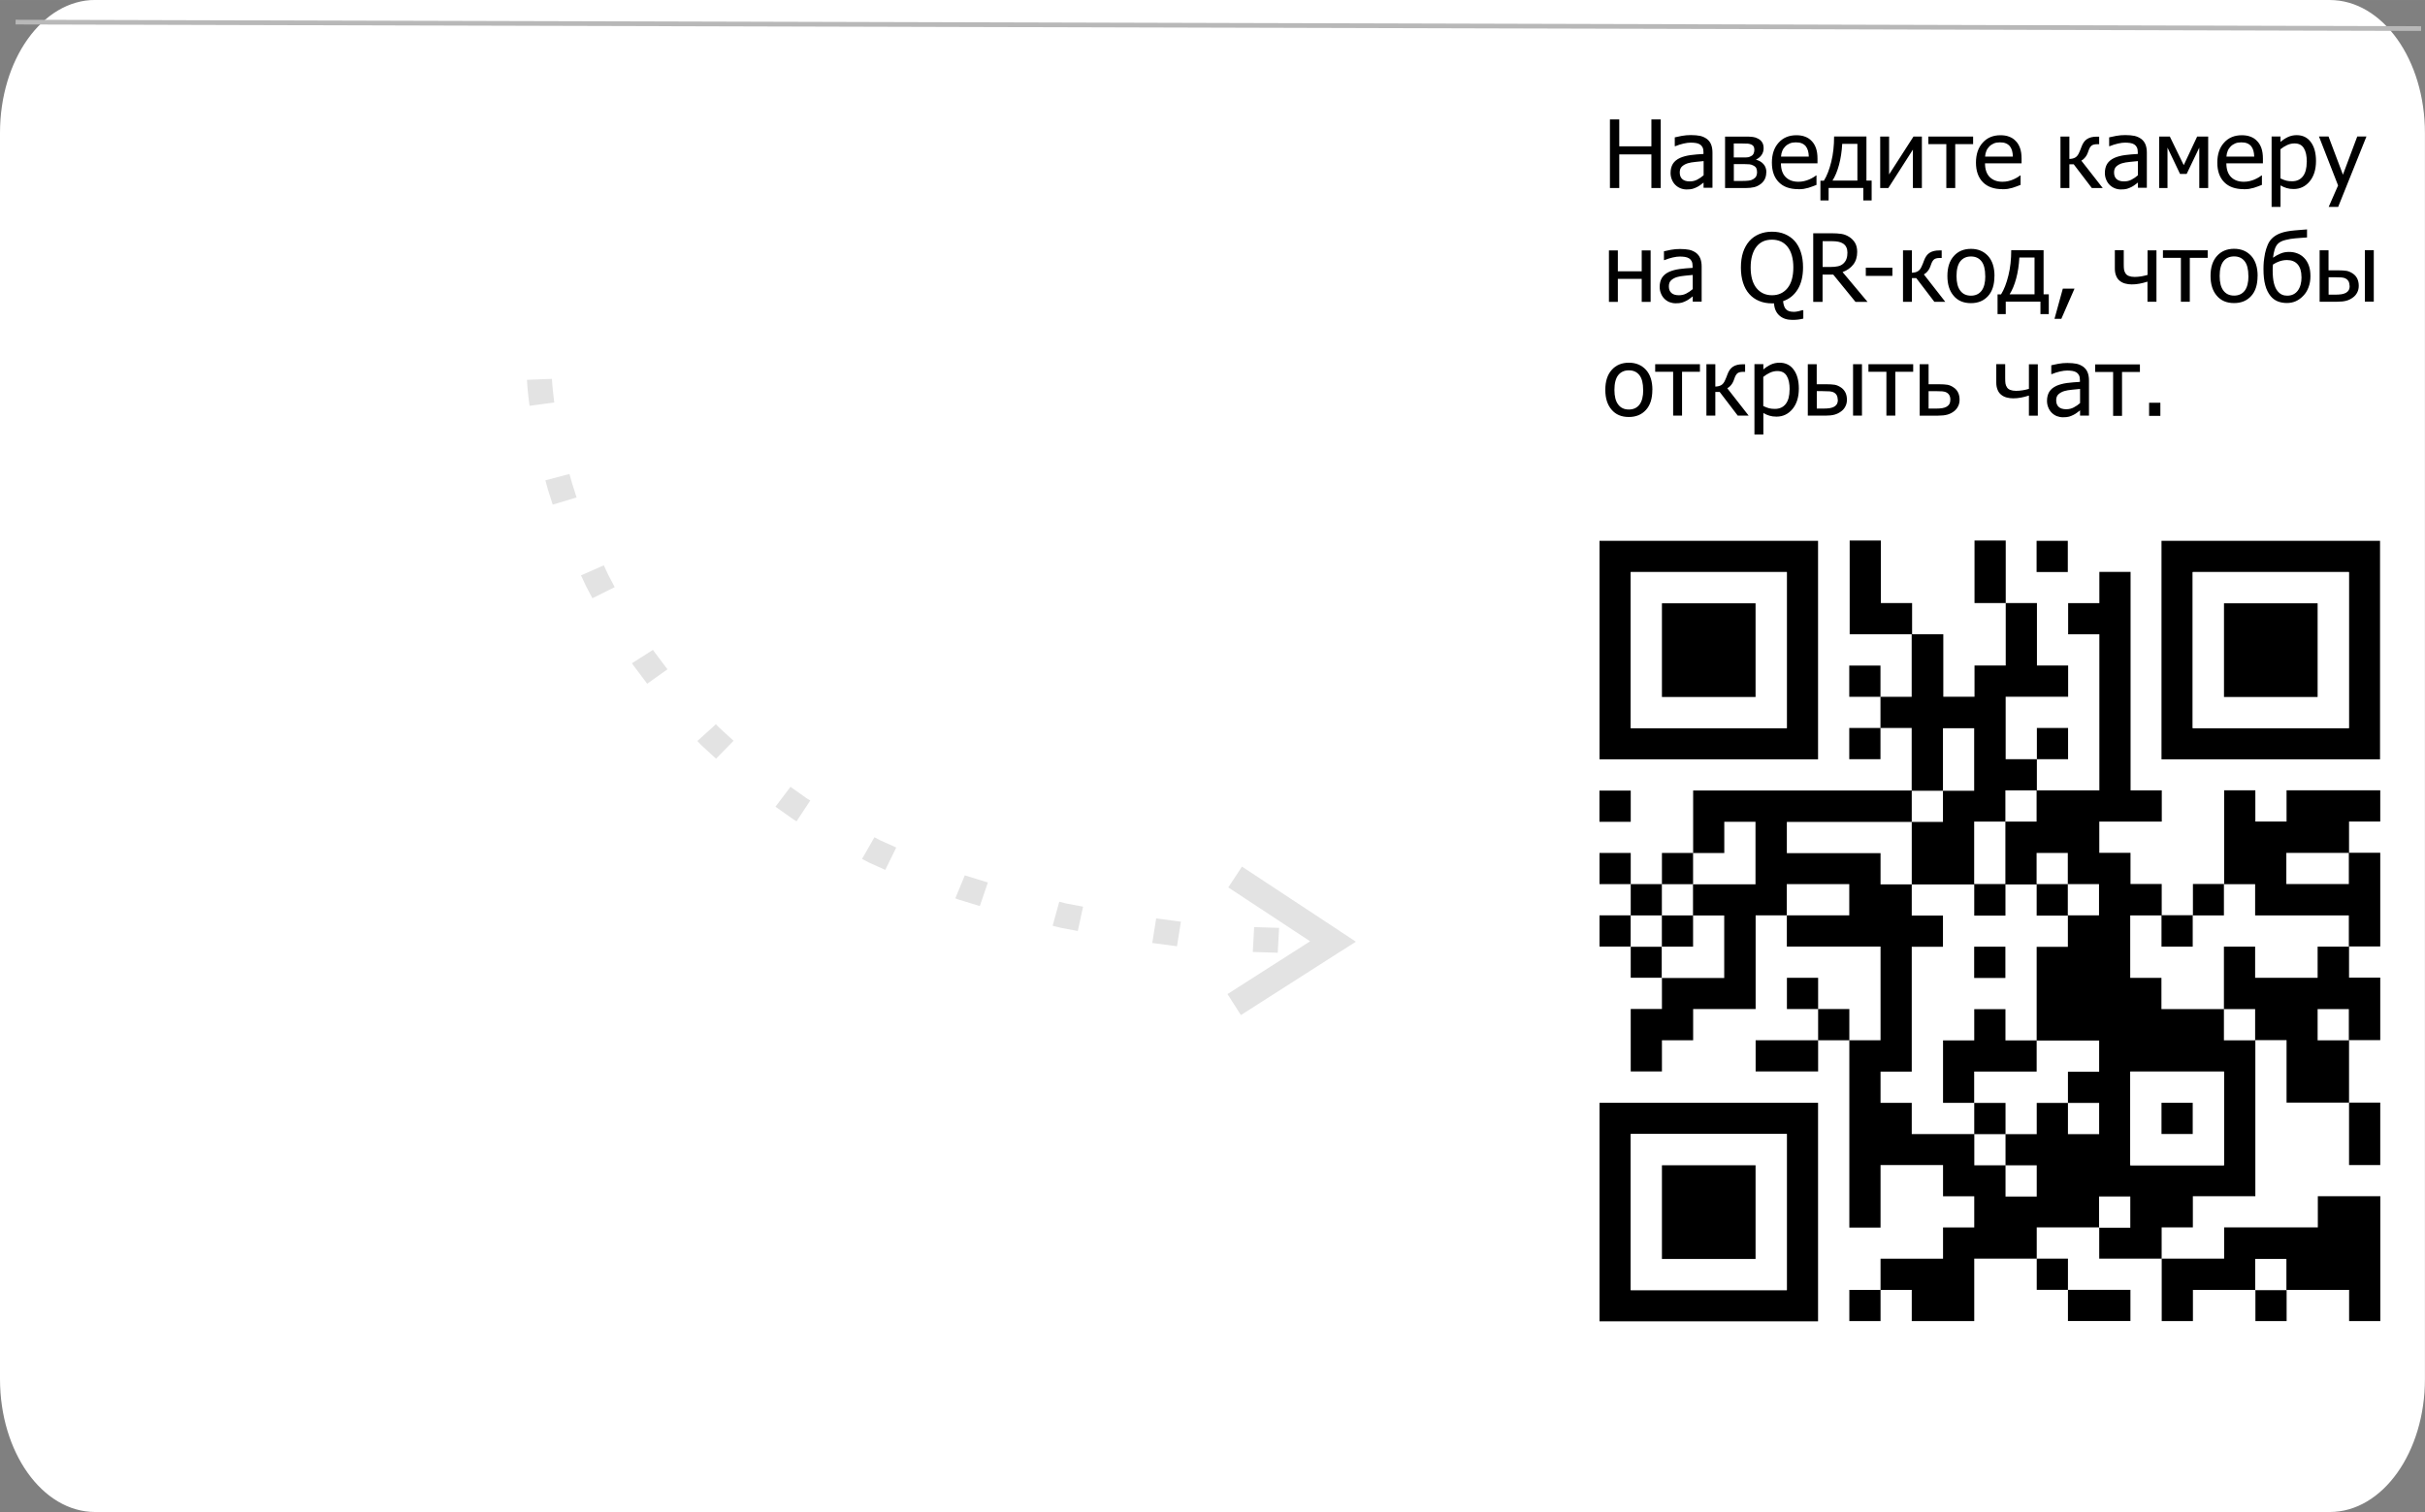
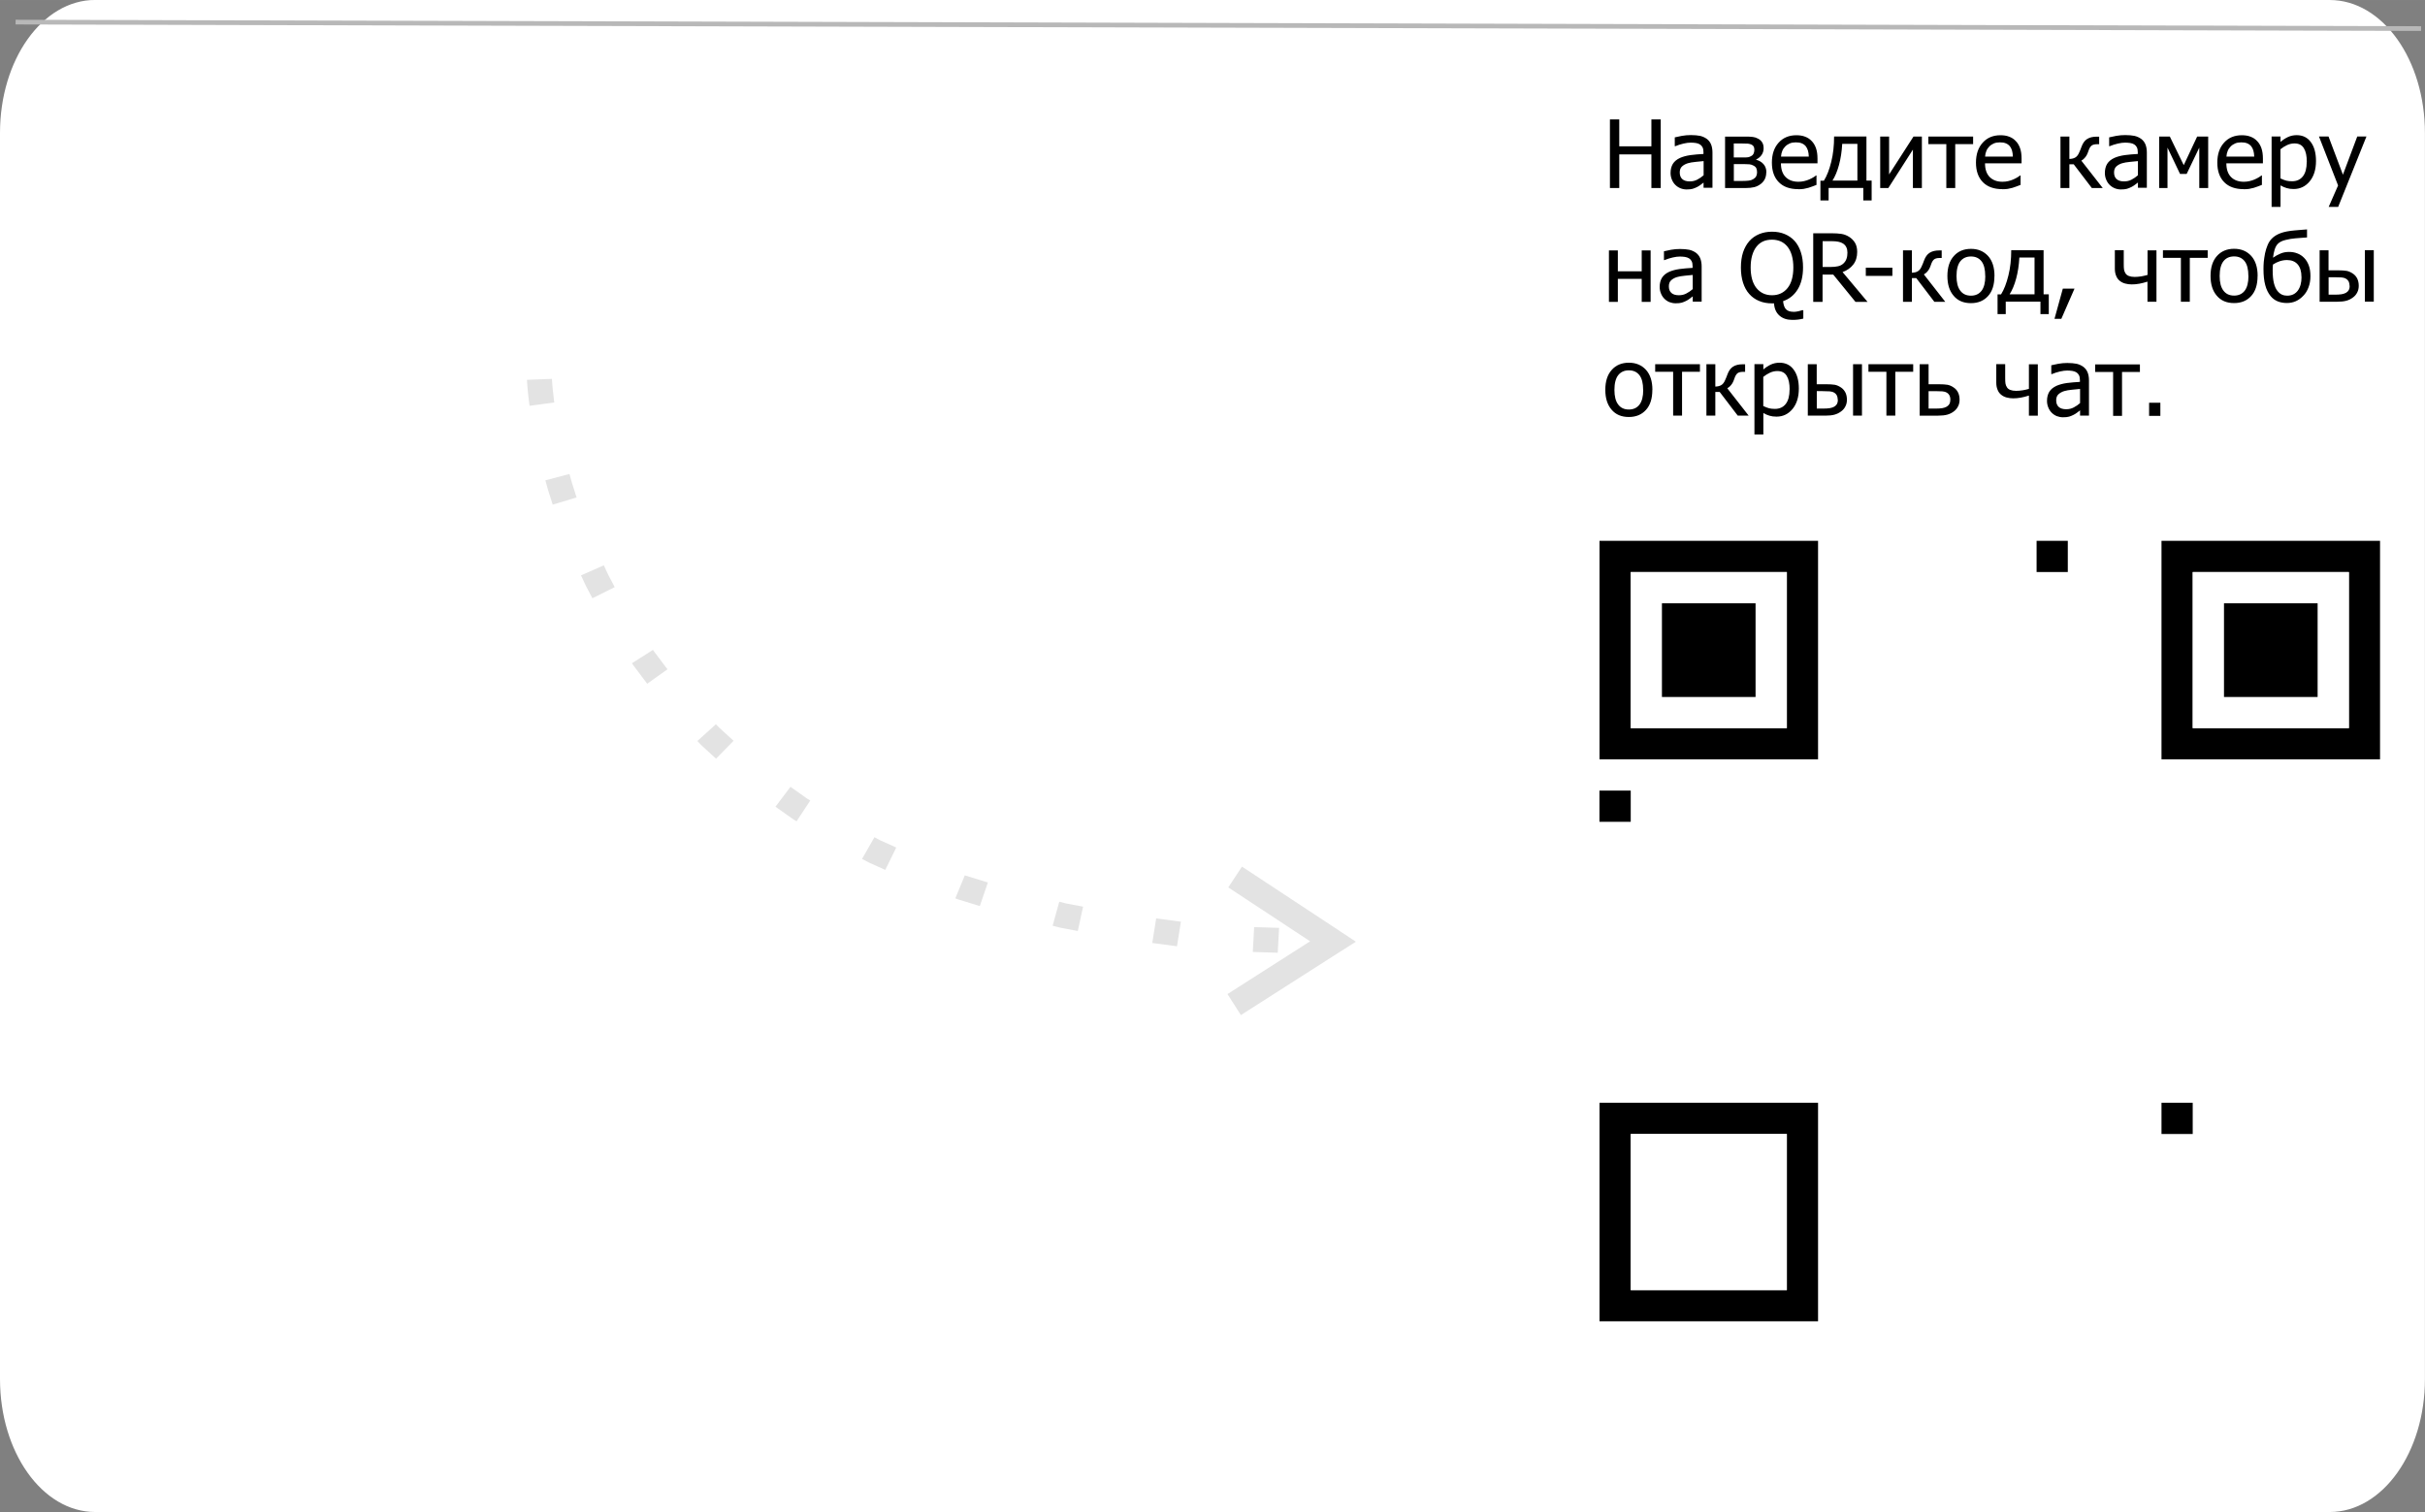
<svg xmlns="http://www.w3.org/2000/svg" xml:space="preserve" width="102.949mm" height="64.2mm" version="1.1" style="shape-rendering:geometricPrecision; text-rendering:geometricPrecision; image-rendering:optimizeQuality; fill-rule:evenodd; clip-rule:evenodd" viewBox="0 0 340.33 212.23">
  <rect x="0" y="0" width="340.33" height="212.23" fill="#808080" stroke="none" />
  <defs>
    <style type="text/css">
   
    .str0 {stroke:white;stroke-width:0.66;stroke-miterlimit:22.926}
    .str1 {stroke:#B8B8B8;stroke-width:0.66;stroke-miterlimit:22.926}
    .fil4 {fill:none}
    .fil0 {fill:black}
    .fil1 {fill:white}
    .fil2 {fill:black;fill-rule:nonzero}
    .fil3 {fill:#E3E3E3;fill-rule:nonzero}
   
  </style>
  </defs>
  <g id="Слой_x0020_1">
    <g id="_2639856661808">
      <g id="_2589700869840">
-         <path class="fil0" d="M316.5 181.09l0 -4.38 4.38 0 0 4.38 -4.38 0zm-21.91 -8.77l0 -4.38 4.38 0 0 4.38 -4.38 0zm-17.53 -17.53l0 -4.38 8.77 0 0 -4.38 -4.38 0 0 -4.38 -4.38 0 0 4.38 -4.38 0 0 8.77 4.38 0 0 4.38 -8.77 0 0 -4.38 -4.38 0 0 -4.38 4.38 0 0 -17.53 4.38 0 0 -4.38 -4.38 0 0 -4.38 -4.38 0 0 -4.38 -13.15 0 0 -4.38 17.53 0 0 -4.38 4.38 0 0 -8.77 4.38 0 0 8.77 -4.38 0 0 4.38 -4.38 0 0 8.77 8.77 0 0 4.38 4.38 0 0 -4.38 4.38 0 0 4.38 4.38 0 0 4.38 -4.38 0 0 13.15 8.77 0 0 4.38 -4.38 0 0 4.38 4.38 0 0 4.38 -4.38 0 0 -4.38 -4.38 0 0 4.38 -4.38 0 0 4.38 4.38 0 0 4.38 -4.38 0 0 -4.38 -4.38 0 0 -4.38 4.38 0 0 -4.38 -4.38 0 -0.01 -0.01zm21.91 -4.38l13.15 0 0 13.15 -13.15 0 0 -13.15zm26.29 -8.77l4.38 0 0 4.38 -4.38 0 0 -4.38zm-21.91 -13.15l0 4.38 4.38 0 0 -4.38 4.38 0 0 -4.38 4.38 0 0 4.38 13.15 0 0 4.38 -4.38 0 0 4.38 -8.77 0 0 -4.38 -4.38 0 0 8.77 4.38 0 0 4.38 -4.38 0 0 -4.38 -8.77 0 0 -4.38 -4.38 0 0 -8.77 4.38 0 0.01 0zm-74.5 4.38l0 -4.38 4.38 0 0 4.38 4.38 0 0 -4.38 -4.38 0 0 -4.38 4.38 0 0 -4.38 4.38 0 0 -4.38 4.38 0 0 8.77 -8.77 0 0 4.38 4.38 0 0 8.77 -8.77 0 0 -4.38 -4.38 0 0.01 -0.01zm56.97 -8.77l0 -4.38 4.38 0 0 4.38 4.38 0 0 4.38 -4.38 0 0 -4.38 -4.38 0zm-35.06 4.38l0 -4.38 8.77 0 0 4.38 -8.77 0zm78.88 -8.77l0 4.38 -8.77 0 0 -4.38 8.77 0zm-43.82 -8.77l0 4.38 -4.38 0 0 8.77 -4.38 0 0 -8.77 4.38 0 0 -4.38 4.38 0zm-17.53 -21.91l0 8.77 -4.38 0 0 -4.38 -4.38 0 0 4.38 4.38 0 0 4.38 -4.38 0 0 4.38 4.38 0 0 -4.38 4.38 0 0 8.77 -30.67 0 0 8.77 -4.38 0 0 4.38 -4.38 0 0 -4.38 -4.38 0 0 4.38 4.38 0 0 4.38 -4.38 0 0 4.38 4.38 0 0 4.38 4.38 0 0 4.38 -4.38 0 0 8.77 4.38 0 0 -4.38 4.38 0 0 -4.38 8.77 0 0 -13.15 4.38 0 0 4.38 13.15 0 0 13.15 -4.38 0 0 -4.38 -4.38 0 0 -4.38 -4.38 0 0 4.38 4.38 0 0 4.38 -8.77 0 0 4.38 8.77 0 0 -4.38 4.38 0 0 26.29 4.38 0 0 -8.77 8.77 0 0 4.38 4.38 0 0 4.38 -4.38 0 0 4.38 -8.77 0 0 4.38 -4.38 0 0 4.38 4.38 0 0 -4.38 4.38 0 0 4.38 8.77 0 0 -8.77 8.77 0 0 4.38 4.38 0 0 4.38 8.77 0 0 -4.38 -8.77 0 0 -4.38 -4.38 0 0 -4.38 8.77 0 0 4.38 8.77 0 0 8.77 4.38 0 0 -4.38 8.77 0 0 4.38 4.38 0 0 -4.38 8.77 0 0 4.38 4.38 0 0 -17.53 -8.77 0 0 4.38 -13.15 0 0 4.38 -8.77 0 0 -4.38 4.38 0 0 -4.38 8.77 0 0 -21.91 4.38 0 0 8.77 8.77 0 0 8.77 4.38 0 0 -8.77 -4.38 0 0 -8.77 4.38 0 0 -8.77 -4.38 0 0 -4.38 4.38 0 0 -13.15 -4.38 0 0 -4.38 4.38 0 0 -4.38 -13.15 0 0 4.38 -4.38 0 0 -4.38 -4.38 0 0 13.15 -4.38 0 0 4.38 -4.38 0 0 -4.38 -4.38 0 0 -4.38 -4.38 0 0 -4.38 8.77 0 0 -4.38 -4.38 0 0 -30.67 -4.38 0 0 4.38 -4.38 0 0 4.38 4.38 0 0 21.91 -8.77 0 0 -4.38 4.38 0 0 -4.38 -4.38 0 0 4.38 -4.38 0 0 -8.77 8.77 0 0 -4.38 -4.38 0 0 -8.77 -4.38 0 0 -8.77 -4.38 0 0 8.77 4.38 0 0 8.77 -4.38 0 0 4.38 -4.38 0 0 -8.77 -4.38 0 0 -4.38 -4.38 0 0 -8.77 -4.38 0 0 13.15 8.77 0 -0.04 0z" />
        <path class="fil0" d="M228.86 80.29l21.91 0 0 21.91 -21.91 0 0 -21.91zm-4.38 26.29l30.67 0 0 -30.67 -30.67 0 0 30.67z" />
        <path class="fil0" d="M307.73 80.29l21.91 0 0 21.91 -21.91 0 0 -21.91zm-4.38 26.29l30.67 0 0 -30.67 -30.67 0 0 30.67z" />
        <path class="fil0" d="M228.86 159.17l21.91 0 0 21.91 -21.91 0 0 -21.91zm-4.38 26.29l30.67 0 0 -30.67 -30.67 0 0 30.67z" />
        <path class="fil1" d="M312.12 84.68l13.15 0 0 13.15 -13.15 0 0 -13.15zm-4.38 17.53l21.91 0 0 -21.91 -21.91 0 0 21.91z" />
        <path class="fil1" d="M233.24 84.68l13.15 0 0 13.15 -13.15 0 0 -13.15zm-4.38 17.53l21.91 0 0 -21.91 -21.91 0 0 21.91z" />
-         <path class="fil1" d="M233.24 163.56l13.15 0 0 13.15 -13.15 0 0 -13.15zm-4.38 17.53l21.91 0 0 -21.91 -21.91 0 0 21.91z" />
        <polygon class="fil0" points="233.24,97.83 246.38,97.83 246.38,84.68 233.24,84.68 " />
        <polygon class="fil0" points="233.24,176.71 246.38,176.71 246.38,163.56 233.24,163.56 " />
        <polygon class="fil0" points="312.12,97.83 325.26,97.83 325.26,84.68 312.12,84.68 " />
        <path class="fil1" d="M303.35 154.79l4.38 0 0 4.38 -4.38 0 0 -4.38zm-4.38 8.77l13.15 0 0 -13.15 -13.15 0 0 13.15z" />
        <polygon class="fil0" points="224.47,115.35 228.86,115.35 228.86,110.97 224.47,110.97 " />
        <polygon class="fil0" points="277.06,137.27 281.44,137.27 281.44,132.88 277.06,132.88 " />
        <polygon class="fil0" points="285.82,80.29 290.2,80.29 290.2,75.91 285.82,75.91 " />
        <polygon class="fil0" points="303.35,159.17 307.73,159.17 307.73,154.79 303.35,154.79 " />
      </g>
      <g id="_2589511936624">
        <path class="fil2" d="M233.07 26.39l-1.31 0 0 -4.72 -4.51 0 0 4.72 -1.31 0 0 -9.63 1.31 0 0 3.78 4.51 0 0 -3.78 1.31 0 0 9.63zm6.02 -1.78l0 -2c-0.29,0.03 -0.67,0.06 -1.12,0.11 -0.45,0.04 -0.82,0.11 -1.09,0.19 -0.33,0.1 -0.6,0.25 -0.82,0.45 -0.22,0.2 -0.32,0.49 -0.32,0.85 0,0.41 0.12,0.72 0.36,0.93 0.23,0.21 0.58,0.32 1.04,0.32 0.39,0 0.74,-0.08 1.06,-0.25 0.32,-0.16 0.61,-0.37 0.89,-0.61l0.01 0.01zm0 1.01c-0.1,0.08 -0.23,0.18 -0.41,0.31 -0.17,0.13 -0.33,0.23 -0.49,0.31 -0.22,0.11 -0.43,0.2 -0.64,0.26 -0.2,0.06 -0.49,0.09 -0.86,0.09 -0.3,0 -0.59,-0.06 -0.86,-0.17 -0.27,-0.11 -0.51,-0.27 -0.72,-0.48 -0.2,-0.2 -0.36,-0.44 -0.48,-0.74 -0.12,-0.29 -0.18,-0.6 -0.18,-0.92 0,-0.5 0.11,-0.93 0.32,-1.28 0.22,-0.35 0.56,-0.63 1.02,-0.84 0.41,-0.18 0.9,-0.31 1.46,-0.39 0.56,-0.07 1.17,-0.13 1.82,-0.16l0 -0.23c0,-0.29 -0.04,-0.52 -0.13,-0.7 -0.09,-0.18 -0.21,-0.31 -0.37,-0.41 -0.16,-0.1 -0.36,-0.17 -0.58,-0.2 -0.23,-0.03 -0.46,-0.05 -0.71,-0.05 -0.29,0 -0.62,0.04 -1.01,0.13 -0.39,0.09 -0.77,0.21 -1.16,0.37l-0.07 0 0 -1.24c0.23,-0.06 0.56,-0.13 0.99,-0.21 0.43,-0.08 0.85,-0.11 1.27,-0.11 0.51,0 0.93,0.04 1.29,0.11 0.35,0.08 0.66,0.22 0.94,0.42 0.27,0.2 0.47,0.46 0.6,0.77 0.13,0.32 0.2,0.7 0.2,1.15l0 4.94 -1.25 0 0 -0.77 0.01 0.01zm8.79 -1.42c0,0.35 -0.07,0.66 -0.2,0.93 -0.13,0.27 -0.32,0.49 -0.56,0.68 -0.3,0.23 -0.61,0.38 -0.94,0.46 -0.33,0.08 -0.72,0.12 -1.18,0.12l-2.9 0 0 -7.22 2.71 0c0.55,0 0.94,0.01 1.19,0.05 0.25,0.03 0.5,0.11 0.75,0.25 0.26,0.14 0.45,0.32 0.58,0.55 0.13,0.23 0.18,0.49 0.18,0.81 0,0.34 -0.1,0.65 -0.29,0.93 -0.19,0.27 -0.45,0.48 -0.77,0.63l0.03 0.04c0.4,0.1 0.74,0.3 1.01,0.6 0.27,0.3 0.41,0.69 0.41,1.17l0 -0.01zm-1.67 -3.18c0,-0.16 -0.03,-0.3 -0.08,-0.42 -0.06,-0.12 -0.15,-0.22 -0.29,-0.29 -0.16,-0.08 -0.34,-0.13 -0.53,-0.15 -0.2,-0.01 -0.47,-0.02 -0.81,-0.02l-1.18 0 0 1.96 1.42 0c0.3,0 0.52,-0.01 0.64,-0.04 0.13,-0.03 0.27,-0.09 0.42,-0.18 0.15,-0.08 0.25,-0.2 0.31,-0.34 0.06,-0.15 0.1,-0.32 0.1,-0.53l-0 0.01zm0.38 3.18c0,-0.25 -0.04,-0.44 -0.11,-0.6 -0.07,-0.15 -0.23,-0.29 -0.48,-0.4 -0.15,-0.08 -0.32,-0.12 -0.49,-0.14 -0.18,-0.02 -0.42,-0.03 -0.73,-0.03l-1.45 0 0 2.37 1.07 0c0.44,0 0.79,-0.02 1.03,-0.05 0.25,-0.03 0.46,-0.1 0.63,-0.21 0.18,-0.11 0.32,-0.24 0.4,-0.39 0.08,-0.15 0.13,-0.34 0.13,-0.56l-0.01 0zm5.8 2.35c-1.18,0 -2.1,-0.32 -2.74,-0.97 -0.65,-0.65 -0.98,-1.57 -0.98,-2.76 0,-1.17 0.32,-2.11 0.95,-2.8 0.63,-0.7 1.46,-1.04 2.48,-1.04 0.46,0 0.87,0.06 1.22,0.2 0.36,0.13 0.67,0.33 0.93,0.61 0.27,0.27 0.47,0.61 0.61,1.01 0.14,0.4 0.21,0.89 0.21,1.46l0 0.66 -5.13 0c0,0.84 0.22,1.48 0.65,1.92 0.43,0.44 1.03,0.67 1.8,0.67 0.27,0 0.55,-0.03 0.8,-0.09 0.27,-0.06 0.5,-0.14 0.71,-0.23 0.23,-0.1 0.42,-0.2 0.57,-0.29 0.16,-0.1 0.29,-0.18 0.39,-0.27l0.07 0 0 1.32c-0.15,0.06 -0.33,0.13 -0.55,0.21 -0.22,0.08 -0.41,0.15 -0.58,0.2 -0.24,0.06 -0.46,0.11 -0.66,0.15 -0.2,0.03 -0.45,0.05 -0.75,0.05l0.01 -0.02zm1.46 -4.57c-0.01,-0.33 -0.05,-0.61 -0.12,-0.85 -0.07,-0.23 -0.18,-0.44 -0.3,-0.6 -0.15,-0.18 -0.34,-0.32 -0.56,-0.41 -0.23,-0.1 -0.51,-0.14 -0.85,-0.14 -0.33,0 -0.61,0.05 -0.84,0.15 -0.23,0.1 -0.44,0.23 -0.63,0.42 -0.19,0.19 -0.33,0.4 -0.42,0.63 -0.1,0.23 -0.16,0.5 -0.18,0.8l3.93 0 -0.01 0zm8.8 6.15l-1.15 0 0 -1.75 -4.87 0 0 1.75 -1.15 0 0 -2.77 0.49 0c0.42,-0.67 0.76,-1.55 1.03,-2.64 0.27,-1.08 0.4,-2.27 0.4,-3.56l4.54 0 0 6.19 0.73 0 0 2.77 0 0.01zm-1.98 -2.77l0 -5.17 -2.13 0c-0.06,1.08 -0.21,2.06 -0.45,2.95 -0.24,0.89 -0.55,1.63 -0.92,2.21l3.49 0 0.01 0zm9.04 1.03l-1.25 0 0 -5.39 -3.45 5.39 -1.14 0 0 -7.22 1.25 0 0 5.31 3.42 -5.31 1.18 0 0 7.22zm7.21 -6.16l-2.52 0 0 6.16 -1.25 0 0 -6.16 -2.52 0 0 -1.06 6.28 0 0 1.06zm4.11 6.32c-1.18,0 -2.1,-0.32 -2.74,-0.97 -0.65,-0.65 -0.98,-1.57 -0.98,-2.76 0,-1.17 0.32,-2.11 0.95,-2.8 0.63,-0.7 1.46,-1.04 2.48,-1.04 0.46,0 0.87,0.06 1.22,0.2 0.36,0.13 0.67,0.33 0.93,0.61 0.27,0.27 0.47,0.61 0.61,1.01 0.14,0.4 0.21,0.89 0.21,1.46l0 0.66 -5.13 0c0,0.84 0.22,1.48 0.65,1.92 0.43,0.44 1.03,0.67 1.8,0.67 0.27,0 0.55,-0.03 0.8,-0.09 0.27,-0.06 0.5,-0.14 0.71,-0.23 0.23,-0.1 0.42,-0.2 0.57,-0.29 0.16,-0.1 0.29,-0.18 0.39,-0.27l0.07 0 0 1.32c-0.15,0.06 -0.33,0.13 -0.55,0.21 -0.22,0.08 -0.41,0.15 -0.58,0.2 -0.24,0.06 -0.46,0.11 -0.66,0.15 -0.2,0.03 -0.45,0.05 -0.75,0.05l0.01 -0.02zm1.46 -4.57c-0.01,-0.33 -0.05,-0.61 -0.12,-0.85 -0.07,-0.23 -0.17,-0.44 -0.3,-0.6 -0.15,-0.18 -0.34,-0.32 -0.56,-0.41 -0.23,-0.1 -0.51,-0.14 -0.85,-0.14 -0.33,0 -0.61,0.05 -0.84,0.15 -0.23,0.1 -0.44,0.23 -0.63,0.42 -0.19,0.19 -0.33,0.4 -0.42,0.63 -0.1,0.23 -0.16,0.5 -0.18,0.8l3.93 0 -0.01 0zm12.63 4.41l-1.55 0 -2.54 -3.33 -0.61 0 0 3.33 -1.25 0 0 -7.22 1.25 0 0 3.14c0.32,-0.01 0.6,-0.07 0.82,-0.2 0.23,-0.13 0.42,-0.37 0.57,-0.74 0.04,-0.11 0.1,-0.23 0.16,-0.37 0.06,-0.14 0.11,-0.27 0.14,-0.37 0.19,-0.53 0.46,-0.91 0.8,-1.12 0.34,-0.22 0.8,-0.33 1.35,-0.33l0.34 0 0 1.06 -0.29 0c-0.35,0 -0.61,0.07 -0.78,0.2 -0.17,0.14 -0.32,0.39 -0.44,0.76 -0.12,0.37 -0.27,0.67 -0.44,0.87 -0.16,0.21 -0.35,0.37 -0.55,0.48l3 3.84 0 -0zm4.92 -1.78l0 -2c-0.29,0.03 -0.67,0.06 -1.12,0.11 -0.45,0.04 -0.82,0.11 -1.09,0.19 -0.33,0.1 -0.6,0.25 -0.82,0.45 -0.22,0.2 -0.32,0.49 -0.32,0.85 0,0.41 0.12,0.72 0.36,0.93 0.23,0.21 0.58,0.32 1.04,0.32 0.39,0 0.75,-0.08 1.06,-0.25 0.32,-0.16 0.61,-0.37 0.89,-0.61l0.01 0.01zm0 1.01c-0.1,0.08 -0.23,0.18 -0.41,0.31 -0.17,0.13 -0.33,0.23 -0.49,0.31 -0.22,0.11 -0.43,0.2 -0.64,0.26 -0.2,0.06 -0.49,0.09 -0.86,0.09 -0.3,0 -0.59,-0.06 -0.86,-0.17 -0.27,-0.11 -0.51,-0.27 -0.72,-0.48 -0.2,-0.2 -0.36,-0.44 -0.48,-0.74 -0.12,-0.29 -0.18,-0.6 -0.18,-0.92 0,-0.5 0.11,-0.93 0.32,-1.28 0.22,-0.35 0.56,-0.63 1.02,-0.84 0.41,-0.18 0.9,-0.31 1.46,-0.39 0.56,-0.07 1.17,-0.13 1.82,-0.16l0 -0.23c0,-0.29 -0.04,-0.52 -0.13,-0.7 -0.09,-0.18 -0.21,-0.31 -0.37,-0.41 -0.16,-0.1 -0.36,-0.17 -0.58,-0.2 -0.23,-0.03 -0.46,-0.05 -0.7,-0.05 -0.29,0 -0.62,0.04 -1.01,0.13 -0.39,0.09 -0.77,0.21 -1.16,0.37l-0.07 0 0 -1.24c0.23,-0.06 0.56,-0.13 0.99,-0.21 0.43,-0.08 0.85,-0.11 1.27,-0.11 0.51,0 0.93,0.04 1.29,0.11 0.35,0.08 0.66,0.22 0.94,0.42 0.27,0.2 0.47,0.46 0.6,0.77 0.13,0.32 0.2,0.7 0.2,1.15l0 4.94 -1.25 0 0 -0.77 0 0.01zm9.86 0.77l-1.25 0 0 -5.67 -1.77 3.69 -0.93 0 -1.76 -3.69 0 5.67 -1.17 0 0 -7.22 1.5 0 1.95 4.01 1.88 -4.01 1.55 0 0 7.22 -0 0zm5 0.16c-1.18,0 -2.1,-0.32 -2.74,-0.97 -0.65,-0.65 -0.98,-1.57 -0.98,-2.76 0,-1.17 0.32,-2.11 0.95,-2.8 0.63,-0.7 1.46,-1.04 2.48,-1.04 0.46,0 0.87,0.06 1.22,0.2 0.36,0.13 0.67,0.33 0.93,0.61 0.27,0.27 0.47,0.61 0.61,1.01 0.14,0.4 0.21,0.89 0.21,1.46l0 0.66 -5.13 0c0,0.84 0.22,1.48 0.65,1.92 0.43,0.44 1.03,0.67 1.8,0.67 0.27,0 0.55,-0.03 0.8,-0.09 0.27,-0.06 0.5,-0.14 0.71,-0.23 0.23,-0.1 0.42,-0.2 0.57,-0.29 0.16,-0.1 0.29,-0.18 0.39,-0.27l0.07 0 0 1.32c-0.15,0.06 -0.33,0.13 -0.55,0.21 -0.22,0.08 -0.41,0.15 -0.58,0.2 -0.24,0.06 -0.46,0.11 -0.66,0.15 -0.2,0.03 -0.45,0.05 -0.75,0.05l0.01 -0.02zm1.46 -4.57c-0.01,-0.33 -0.05,-0.61 -0.12,-0.85 -0.07,-0.23 -0.17,-0.44 -0.3,-0.6 -0.15,-0.18 -0.34,-0.32 -0.56,-0.41 -0.23,-0.1 -0.51,-0.14 -0.85,-0.14 -0.33,0 -0.61,0.05 -0.84,0.15 -0.23,0.1 -0.44,0.23 -0.63,0.42 -0.19,0.19 -0.33,0.4 -0.42,0.63 -0.1,0.23 -0.16,0.5 -0.18,0.8l3.93 0 -0.01 0zm8.67 0.61c0,1.2 -0.3,2.16 -0.89,2.87 -0.59,0.71 -1.34,1.07 -2.24,1.07 -0.37,0 -0.69,-0.04 -0.98,-0.13 -0.29,-0.08 -0.57,-0.21 -0.87,-0.38l0 3.02 -1.25 0 0 -9.88 1.25 0 0 0.76c0.31,-0.27 0.65,-0.5 1.03,-0.68 0.38,-0.18 0.79,-0.27 1.24,-0.27 0.85,0 1.52,0.33 1.99,0.98 0.48,0.65 0.72,1.53 0.72,2.64l0 0zm-1.29 0.13c0,-0.82 -0.13,-1.46 -0.41,-1.91 -0.27,-0.46 -0.71,-0.68 -1.32,-0.68 -0.36,0 -0.7,0.08 -1.03,0.23 -0.33,0.15 -0.64,0.35 -0.94,0.59l0 4.09c0.33,0.16 0.61,0.26 0.84,0.32 0.23,0.06 0.5,0.08 0.8,0.08 0.65,0 1.15,-0.23 1.51,-0.69 0.36,-0.46 0.54,-1.13 0.54,-2.02l-0 0.01zm8.37 -3.56l-3.97 9.88 -1.33 0 1.32 -3.01 -2.68 -6.87 1.34 0 2.02 5.36 2.01 -5.36 1.29 0zm-100.46 23.21l-1.25 0 0 -3.23 -3.35 0 0 3.23 -1.25 0 0 -7.22 1.25 0 0 2.93 3.35 0 0 -2.93 1.25 0 0 7.22zm5.91 -1.78l0 -2c-0.29,0.03 -0.67,0.06 -1.12,0.11 -0.45,0.04 -0.82,0.11 -1.09,0.19 -0.33,0.1 -0.6,0.25 -0.82,0.45 -0.22,0.2 -0.32,0.49 -0.32,0.85 0,0.41 0.12,0.72 0.36,0.93 0.23,0.21 0.58,0.32 1.04,0.32 0.39,0 0.75,-0.08 1.06,-0.25 0.32,-0.16 0.61,-0.37 0.89,-0.61l0.01 0.01zm0 1.01c-0.1,0.08 -0.23,0.18 -0.41,0.31 -0.17,0.13 -0.33,0.23 -0.49,0.31 -0.22,0.11 -0.43,0.2 -0.64,0.26 -0.2,0.06 -0.49,0.09 -0.86,0.09 -0.3,0 -0.59,-0.06 -0.86,-0.16 -0.27,-0.11 -0.51,-0.27 -0.72,-0.48 -0.2,-0.2 -0.36,-0.44 -0.48,-0.74 -0.12,-0.29 -0.18,-0.6 -0.18,-0.92 0,-0.5 0.11,-0.93 0.32,-1.28 0.22,-0.35 0.56,-0.63 1.02,-0.84 0.41,-0.18 0.9,-0.31 1.46,-0.39 0.56,-0.07 1.17,-0.13 1.82,-0.16l0 -0.23c0,-0.29 -0.04,-0.52 -0.13,-0.7 -0.09,-0.18 -0.21,-0.31 -0.37,-0.41 -0.16,-0.1 -0.36,-0.16 -0.58,-0.2 -0.23,-0.03 -0.46,-0.05 -0.7,-0.05 -0.29,0 -0.62,0.04 -1.01,0.13 -0.39,0.09 -0.77,0.21 -1.16,0.37l-0.07 0 0 -1.24c0.23,-0.06 0.56,-0.13 0.99,-0.21 0.43,-0.08 0.85,-0.11 1.27,-0.11 0.51,0 0.93,0.04 1.29,0.11 0.35,0.08 0.66,0.22 0.94,0.42 0.27,0.2 0.47,0.46 0.6,0.77 0.13,0.32 0.2,0.7 0.2,1.15l0 4.94 -1.25 0 0 -0.77 -0.01 0.01zm15.51 3.12c-0.24,0.06 -0.49,0.11 -0.75,0.14 -0.26,0.03 -0.53,0.04 -0.79,0.04 -0.74,0 -1.34,-0.2 -1.8,-0.6 -0.46,-0.41 -0.72,-0.98 -0.76,-1.72 -0.06,0 -0.11,0 -0.16,0 -0.05,0 -0.1,0 -0.13,0 -0.67,0 -1.27,-0.11 -1.81,-0.34 -0.54,-0.22 -1,-0.55 -1.38,-0.98 -0.38,-0.42 -0.67,-0.96 -0.87,-1.58 -0.2,-0.63 -0.3,-1.33 -0.3,-2.12 0,-0.81 0.1,-1.52 0.3,-2.14 0.2,-0.61 0.5,-1.14 0.88,-1.58 0.38,-0.43 0.84,-0.75 1.38,-0.98 0.54,-0.22 1.13,-0.34 1.8,-0.34 0.67,0 1.27,0.11 1.81,0.34 0.54,0.23 1,0.55 1.37,0.96 0.37,0.42 0.67,0.94 0.87,1.57 0.21,0.63 0.31,1.34 0.31,2.14 0,1.24 -0.25,2.28 -0.75,3.09 -0.5,0.81 -1.19,1.36 -2.05,1.65 0.03,0.24 0.06,0.46 0.13,0.65 0.06,0.19 0.15,0.34 0.25,0.46 0.12,0.13 0.27,0.23 0.44,0.29 0.17,0.06 0.4,0.1 0.7,0.1 0.18,0 0.39,-0.03 0.62,-0.08 0.23,-0.06 0.41,-0.1 0.52,-0.15l0.18 0 0 1.16 0 0zm-1.39 -7.17c0,-0.63 -0.07,-1.2 -0.21,-1.69 -0.14,-0.49 -0.34,-0.89 -0.6,-1.22 -0.26,-0.33 -0.58,-0.58 -0.94,-0.75 -0.37,-0.16 -0.78,-0.25 -1.24,-0.25 -0.48,0 -0.89,0.08 -1.25,0.24 -0.36,0.16 -0.67,0.41 -0.94,0.75 -0.26,0.33 -0.46,0.74 -0.6,1.23 -0.14,0.49 -0.21,1.05 -0.21,1.67 0,1.26 0.27,2.22 0.81,2.9 0.55,0.67 1.27,1.01 2.19,1.01 0.91,0 1.64,-0.34 2.18,-1.01 0.54,-0.67 0.81,-1.64 0.81,-2.9l-0.01 0.01zm10.42 4.82l-1.7 0 -3.12 -3.83 -1.5 0 0 3.83 -1.31 0 0 -9.63 2.54 0c0.56,0 1.03,0.03 1.42,0.09 0.38,0.06 0.74,0.2 1.09,0.42 0.34,0.22 0.61,0.49 0.82,0.84 0.2,0.34 0.3,0.77 0.3,1.27 0,0.7 -0.18,1.3 -0.55,1.77 -0.37,0.48 -0.86,0.82 -1.5,1.06l3.51 4.19 -0.01 0.01zm-2.83 -6.92c0,-0.28 -0.05,-0.53 -0.15,-0.74 -0.1,-0.22 -0.26,-0.39 -0.47,-0.53 -0.18,-0.12 -0.4,-0.2 -0.65,-0.25 -0.25,-0.05 -0.55,-0.08 -0.92,-0.08l-1.29 0 0 3.62 1.15 0c0.37,0 0.71,-0.03 1.01,-0.1 0.3,-0.06 0.56,-0.2 0.77,-0.4 0.19,-0.18 0.33,-0.39 0.42,-0.65 0.09,-0.25 0.13,-0.54 0.13,-0.87l-0 0zm6.31 3.27l-3.73 0 0 -1.15 3.73 0 0 1.15zm7.44 3.64l-1.55 0 -2.54 -3.33 -0.61 0 0 3.33 -1.25 0 0 -7.22 1.25 0 0 3.14c0.32,-0.01 0.6,-0.07 0.82,-0.2 0.23,-0.13 0.42,-0.37 0.57,-0.74 0.04,-0.11 0.1,-0.23 0.16,-0.37 0.06,-0.14 0.11,-0.27 0.14,-0.37 0.19,-0.53 0.46,-0.91 0.8,-1.12 0.34,-0.22 0.8,-0.33 1.35,-0.33l0.34 0 0 1.06 -0.29 0c-0.35,0 -0.61,0.07 -0.78,0.2 -0.17,0.14 -0.32,0.39 -0.44,0.76 -0.12,0.37 -0.27,0.67 -0.44,0.87 -0.16,0.21 -0.36,0.37 -0.55,0.48l3 3.84 -0.01 -0zm6.88 -3.61c0,1.22 -0.3,2.16 -0.9,2.81 -0.6,0.66 -1.39,0.99 -2.4,0.99 -1.03,0 -1.84,-0.34 -2.42,-1.03 -0.59,-0.68 -0.88,-1.61 -0.88,-2.78 0,-1.2 0.3,-2.14 0.91,-2.81 0.6,-0.67 1.4,-1 2.4,-1 1,0 1.79,0.34 2.4,1 0.6,0.67 0.9,1.6 0.9,2.81l-0.01 0.01zm-1.29 0c0,-0.93 -0.17,-1.62 -0.52,-2.07 -0.35,-0.45 -0.84,-0.68 -1.48,-0.68 -0.65,0 -1.14,0.23 -1.5,0.68 -0.35,0.45 -0.53,1.14 -0.53,2.07 0,0.9 0.17,1.58 0.53,2.05 0.35,0.47 0.85,0.7 1.5,0.7 0.63,0 1.13,-0.23 1.48,-0.68 0.35,-0.46 0.53,-1.14 0.53,-2.06l-0.01 0zm8.9 5.34l-1.15 0 0 -1.75 -4.87 0 0 1.75 -1.15 0 0 -2.77 0.49 0c0.42,-0.67 0.76,-1.55 1.03,-2.64 0.27,-1.08 0.4,-2.27 0.4,-3.56l4.54 0 0 6.19 0.73 0 0 2.77 0 0.01zm-1.98 -2.77l0 -5.17 -2.13 0c-0.06,1.08 -0.21,2.06 -0.45,2.95 -0.24,0.89 -0.55,1.63 -0.92,2.21l3.49 0 0.01 0zm5.61 -0.81l-1.85 4.24 -0.96 0 1.17 -4.24 1.65 0 -0.01 0zm11.49 1.84l-1.25 0 0 -2.82c-0.39,0.13 -0.77,0.22 -1.13,0.29 -0.37,0.07 -0.73,0.1 -1.08,0.1 -0.31,0 -0.62,-0.04 -0.92,-0.12 -0.3,-0.08 -0.55,-0.21 -0.77,-0.39 -0.22,-0.18 -0.39,-0.41 -0.5,-0.7 -0.12,-0.29 -0.18,-0.61 -0.18,-1l0 -2.59 1.25 0 0 1.96c0,0.32 0.01,0.57 0.04,0.76 0.03,0.19 0.1,0.37 0.22,0.55 0.1,0.15 0.25,0.27 0.46,0.35 0.2,0.08 0.48,0.13 0.81,0.13 0.29,0 0.6,-0.03 0.94,-0.08 0.33,-0.06 0.62,-0.13 0.87,-0.2l0 -3.45 1.25 0 0 7.22 -0.01 0.01zm7.21 -6.16l-2.52 0 0 6.16 -1.25 0 0 -6.16 -2.52 0 0 -1.06 6.28 0 0 1.06zm6.99 2.55c0,1.22 -0.3,2.16 -0.9,2.81 -0.6,0.66 -1.39,0.99 -2.4,0.99 -1.03,0 -1.84,-0.34 -2.42,-1.03 -0.59,-0.68 -0.88,-1.61 -0.88,-2.78 0,-1.2 0.3,-2.14 0.91,-2.81 0.6,-0.67 1.41,-1 2.4,-1 1,0 1.79,0.34 2.4,1 0.6,0.67 0.9,1.6 0.9,2.81l-0.01 0.01zm-1.29 0c0,-0.93 -0.17,-1.62 -0.52,-2.07 -0.35,-0.45 -0.84,-0.68 -1.48,-0.68 -0.65,0 -1.15,0.23 -1.5,0.68 -0.35,0.45 -0.53,1.14 -0.53,2.07 0,0.9 0.17,1.58 0.53,2.05 0.35,0.47 0.85,0.7 1.5,0.7 0.63,0 1.13,-0.23 1.48,-0.68 0.35,-0.46 0.53,-1.14 0.53,-2.06l-0.01 0zm7.81 -2.56c0.29,0.29 0.51,0.65 0.67,1.08 0.16,0.44 0.23,0.94 0.23,1.52 0,0.56 -0.09,1.07 -0.27,1.55 -0.18,0.48 -0.42,0.87 -0.74,1.19 -0.32,0.34 -0.67,0.59 -1.05,0.76 -0.39,0.17 -0.8,0.25 -1.26,0.25 -0.46,0 -0.89,-0.08 -1.27,-0.23 -0.39,-0.16 -0.72,-0.4 -0.99,-0.73 -0.34,-0.41 -0.6,-0.93 -0.76,-1.54 -0.17,-0.61 -0.25,-1.38 -0.25,-2.29 0,-0.32 0.01,-0.65 0.04,-0.99 0.03,-0.34 0.1,-0.74 0.18,-1.2 0.09,-0.41 0.21,-0.8 0.36,-1.15 0.15,-0.36 0.34,-0.66 0.59,-0.91 0.31,-0.32 0.72,-0.57 1.22,-0.76 0.51,-0.19 1.17,-0.32 2,-0.39 0.3,-0.03 0.61,-0.05 0.95,-0.08 0.34,-0.03 0.6,-0.04 0.77,-0.06l0 1.13c-0.23,0.01 -0.47,0.03 -0.73,0.05 -0.26,0.02 -0.56,0.04 -0.89,0.07 -0.44,0.03 -0.91,0.11 -1.39,0.23 -0.48,0.11 -0.85,0.3 -1.09,0.55 -0.18,0.18 -0.33,0.45 -0.44,0.79 -0.11,0.34 -0.18,0.73 -0.23,1.15 0.32,-0.23 0.67,-0.42 1.05,-0.58 0.37,-0.16 0.77,-0.23 1.2,-0.23 0.4,0 0.78,0.06 1.14,0.2 0.36,0.13 0.68,0.34 0.96,0.62l-0.01 0zm-0.36 2.69c0,-0.77 -0.18,-1.35 -0.53,-1.76 -0.36,-0.41 -0.86,-0.61 -1.5,-0.61 -0.36,0 -0.7,0.06 -1.03,0.17 -0.34,0.11 -0.65,0.27 -0.94,0.46 -0.01,0.11 -0.02,0.23 -0.03,0.39 -0.01,0.15 -0.01,0.29 -0.01,0.41 0,0.75 0.06,1.36 0.18,1.83 0.12,0.47 0.29,0.84 0.51,1.1 0.2,0.24 0.41,0.41 0.63,0.5 0.22,0.1 0.46,0.14 0.72,0.14 0.63,0 1.12,-0.23 1.48,-0.7 0.35,-0.47 0.53,-1.11 0.53,-1.91l-0.01 -0zm8.04 1.24c0,0.35 -0.07,0.67 -0.22,0.95 -0.15,0.29 -0.34,0.51 -0.59,0.69 -0.29,0.22 -0.6,0.37 -0.93,0.46 -0.33,0.09 -0.75,0.14 -1.28,0.14l-2.47 0 0 -7.22 1.25 0 0 2.81 1.26 0c0.56,0 0.99,0.03 1.29,0.08 0.3,0.06 0.61,0.2 0.92,0.42 0.25,0.18 0.45,0.42 0.58,0.71 0.13,0.29 0.19,0.61 0.19,0.96l0 -0.01zm-1.29 0.01c0,-0.22 -0.04,-0.41 -0.11,-0.58 -0.08,-0.16 -0.2,-0.3 -0.38,-0.41 -0.18,-0.11 -0.4,-0.17 -0.63,-0.19 -0.23,-0.02 -0.57,-0.03 -1.01,-0.03l-0.81 0 0 2.45 0.79 0c0.44,0 0.79,-0.02 1.03,-0.06 0.24,-0.04 0.45,-0.11 0.63,-0.21 0.18,-0.11 0.31,-0.24 0.39,-0.39 0.08,-0.15 0.12,-0.35 0.12,-0.58l0 -0.01zm3.4 2.22l-1.25 0 0 -7.22 1.25 0 0 7.22zm-101.25 12.39c0,1.22 -0.3,2.16 -0.9,2.81 -0.6,0.66 -1.39,0.99 -2.4,0.99 -1.03,0 -1.84,-0.34 -2.42,-1.03 -0.59,-0.68 -0.88,-1.61 -0.88,-2.78 0,-1.2 0.3,-2.14 0.91,-2.81 0.6,-0.67 1.4,-1 2.4,-1 1,0 1.79,0.34 2.4,1 0.6,0.67 0.9,1.6 0.9,2.81l-0.01 0.01zm-1.29 0c0,-0.93 -0.17,-1.62 -0.52,-2.07 -0.35,-0.45 -0.84,-0.68 -1.48,-0.68 -0.65,0 -1.14,0.23 -1.5,0.68 -0.35,0.45 -0.53,1.14 -0.53,2.07 0,0.9 0.17,1.58 0.53,2.05 0.35,0.47 0.85,0.7 1.5,0.7 0.63,0 1.13,-0.23 1.48,-0.68 0.35,-0.46 0.53,-1.14 0.53,-2.06l-0.01 0zm7.98 -2.55l-2.52 0 0 6.16 -1.25 0 0 -6.16 -2.52 0 0 -1.06 6.28 0 0 1.06zm6.85 6.16l-1.55 0 -2.54 -3.33 -0.61 0 0 3.33 -1.25 0 0 -7.22 1.25 0 0 3.14c0.32,-0.01 0.6,-0.07 0.82,-0.2 0.23,-0.13 0.42,-0.37 0.57,-0.74 0.04,-0.11 0.1,-0.23 0.16,-0.37 0.06,-0.14 0.11,-0.27 0.14,-0.37 0.19,-0.53 0.46,-0.91 0.8,-1.12 0.34,-0.22 0.8,-0.33 1.35,-0.33l0.34 0 0 1.06 -0.29 0c-0.35,0 -0.61,0.07 -0.78,0.2 -0.17,0.14 -0.32,0.39 -0.44,0.76 -0.12,0.37 -0.27,0.67 -0.44,0.87 -0.16,0.21 -0.36,0.37 -0.55,0.48l3 3.84 0 -0zm7.02 -3.8c0,1.2 -0.3,2.16 -0.89,2.87 -0.59,0.71 -1.34,1.07 -2.24,1.07 -0.37,0 -0.69,-0.04 -0.98,-0.13 -0.29,-0.08 -0.57,-0.21 -0.87,-0.38l0 3.02 -1.25 0 0 -9.88 1.25 0 0 0.75c0.31,-0.27 0.65,-0.5 1.03,-0.68 0.38,-0.18 0.79,-0.27 1.24,-0.27 0.85,0 1.52,0.33 1.99,0.98 0.48,0.65 0.72,1.53 0.72,2.64l0 0.01zm-1.29 0.13c0,-0.82 -0.13,-1.46 -0.41,-1.91 -0.27,-0.46 -0.71,-0.68 -1.32,-0.68 -0.36,0 -0.7,0.08 -1.03,0.23 -0.33,0.15 -0.64,0.35 -0.94,0.59l0 4.09c0.33,0.16 0.61,0.26 0.84,0.32 0.23,0.06 0.5,0.08 0.8,0.08 0.65,0 1.15,-0.23 1.51,-0.69 0.36,-0.46 0.54,-1.13 0.54,-2.02l-0 0.01zm8.04 1.43c0,0.35 -0.07,0.67 -0.22,0.95 -0.15,0.29 -0.34,0.51 -0.59,0.69 -0.29,0.22 -0.6,0.37 -0.93,0.46 -0.33,0.09 -0.75,0.14 -1.28,0.14l-2.47 0 0 -7.22 1.25 0 0 2.81 1.26 0c0.56,0 0.99,0.03 1.29,0.08 0.3,0.06 0.61,0.2 0.92,0.42 0.25,0.18 0.44,0.42 0.58,0.71 0.13,0.29 0.19,0.61 0.19,0.96l0 -0.01zm-1.29 0.01c0,-0.22 -0.04,-0.41 -0.11,-0.58 -0.08,-0.16 -0.2,-0.3 -0.38,-0.41 -0.18,-0.11 -0.4,-0.17 -0.63,-0.19 -0.23,-0.02 -0.57,-0.03 -1.01,-0.03l-0.81 0 0 2.45 0.79 0c0.44,0 0.79,-0.02 1.03,-0.06 0.24,-0.04 0.45,-0.11 0.63,-0.21 0.18,-0.11 0.31,-0.24 0.39,-0.39 0.08,-0.15 0.12,-0.35 0.12,-0.58l0 -0.01zm3.4 2.23l-1.25 0 0 -7.22 1.25 0 0 7.22zm7.2 -6.16l-2.52 0 0 6.16 -1.25 0 0 -6.16 -2.52 0 0 -1.06 6.28 0 0 1.06zm6.5 3.92c0,0.35 -0.07,0.67 -0.22,0.95 -0.15,0.29 -0.34,0.51 -0.58,0.69 -0.29,0.22 -0.6,0.37 -0.93,0.46 -0.33,0.09 -0.75,0.14 -1.28,0.14l-2.59 0 0 -7.22 1.25 0 0 2.81 1.38 0c0.56,0 0.98,0.03 1.29,0.08 0.3,0.06 0.61,0.2 0.91,0.42 0.26,0.18 0.45,0.42 0.58,0.71 0.13,0.29 0.19,0.61 0.19,0.96l0 -0.01zm-1.29 0.01c0,-0.22 -0.04,-0.41 -0.11,-0.58 -0.08,-0.16 -0.2,-0.3 -0.38,-0.41 -0.18,-0.11 -0.39,-0.17 -0.63,-0.19 -0.23,-0.02 -0.57,-0.03 -1.01,-0.03l-0.93 0 0 2.45 0.89 0c0.44,0 0.78,-0.02 1.02,-0.06 0.24,-0.04 0.45,-0.11 0.63,-0.21 0.18,-0.11 0.31,-0.24 0.39,-0.39 0.08,-0.15 0.12,-0.35 0.12,-0.58l0.01 -0.01zm12.27 2.23l-1.25 0 0 -2.82c-0.39,0.13 -0.77,0.22 -1.13,0.29 -0.37,0.07 -0.73,0.1 -1.08,0.1 -0.31,0 -0.62,-0.04 -0.92,-0.12 -0.3,-0.08 -0.55,-0.21 -0.77,-0.39 -0.22,-0.18 -0.39,-0.41 -0.5,-0.7 -0.12,-0.29 -0.18,-0.61 -0.18,-1l0 -2.59 1.25 0 0 1.96c0,0.32 0.01,0.57 0.04,0.76 0.03,0.19 0.1,0.37 0.22,0.55 0.1,0.15 0.25,0.27 0.46,0.35 0.2,0.08 0.48,0.13 0.81,0.13 0.29,0 0.6,-0.03 0.93,-0.08 0.33,-0.06 0.62,-0.12 0.87,-0.2l0 -3.45 1.25 0 0 7.22 0 0.01z" />
        <path class="fil2" d="M291.92 56.59l0 -2c-0.29,0.03 -0.67,0.06 -1.12,0.11 -0.45,0.04 -0.82,0.11 -1.09,0.19 -0.33,0.1 -0.6,0.25 -0.82,0.45 -0.22,0.2 -0.32,0.49 -0.32,0.85 0,0.41 0.12,0.72 0.36,0.93 0.23,0.21 0.58,0.32 1.04,0.32 0.39,0 0.74,-0.08 1.06,-0.25 0.32,-0.16 0.61,-0.37 0.89,-0.61l0.01 0.01zm0 1.01c-0.1,0.08 -0.23,0.18 -0.41,0.31 -0.17,0.13 -0.33,0.23 -0.49,0.31 -0.22,0.11 -0.43,0.2 -0.64,0.26 -0.2,0.06 -0.49,0.09 -0.86,0.09 -0.3,0 -0.59,-0.06 -0.86,-0.16 -0.27,-0.11 -0.51,-0.27 -0.72,-0.48 -0.2,-0.2 -0.36,-0.44 -0.48,-0.74 -0.12,-0.29 -0.18,-0.6 -0.18,-0.92 0,-0.5 0.11,-0.93 0.32,-1.28 0.22,-0.35 0.56,-0.63 1.02,-0.84 0.41,-0.18 0.9,-0.31 1.46,-0.39 0.56,-0.07 1.17,-0.12 1.82,-0.16l0 -0.23c0,-0.29 -0.04,-0.52 -0.13,-0.7 -0.09,-0.18 -0.21,-0.31 -0.37,-0.41 -0.16,-0.1 -0.36,-0.16 -0.58,-0.2 -0.23,-0.03 -0.46,-0.05 -0.7,-0.05 -0.29,0 -0.62,0.04 -1.01,0.13 -0.39,0.09 -0.77,0.21 -1.16,0.37l-0.07 0 0 -1.24c0.23,-0.06 0.56,-0.13 0.99,-0.21 0.43,-0.08 0.85,-0.11 1.27,-0.11 0.51,0 0.93,0.04 1.29,0.11 0.35,0.08 0.66,0.22 0.94,0.42 0.27,0.2 0.47,0.46 0.6,0.77 0.13,0.32 0.2,0.7 0.2,1.15l0 4.94 -1.25 0 0 -0.77 0 0.01zm8.41 -5.39l-2.52 0 0 6.16 -1.25 0 0 -6.16 -2.52 0 0 -1.06 6.28 0 0 1.06zm2.86 6.16l-1.58 0 0 -1.84 1.58 0 0 1.84z" />
      </g>
      <path class="fil1 str0" d="M13.36 0.33l313.6 0c7.2,0 13.03,8.21 13.03,18.33l0 174.92c0,10.12 -5.84,18.32 -13.03,18.32l-313.6 0c-7.2,-0 -13.03,-8.21 -13.03,-18.33l-0 -174.92c0,-10.12 5.84,-18.33 13.03,-18.33z" />
      <g id="_2589511886192">
-         <path class="fil0" d="M316.5 181.09l0 -4.38 4.38 0 0 4.38 -4.38 0zm-21.91 -8.77l0 -4.38 4.38 0 0 4.38 -4.38 0zm-17.53 -17.53l0 -4.38 8.77 0 0 -4.38 -4.38 0 0 -4.38 -4.38 0 0 4.38 -4.38 0 0 8.77 4.38 0 0 4.38 -8.77 0 0 -4.38 -4.38 0 0 -4.38 4.38 0 0 -17.53 4.38 0 0 -4.38 -4.38 0 0 -4.38 -4.38 0 0 -4.38 -13.15 0 0 -4.38 17.53 0 0 -4.38 4.38 0 0 -8.77 4.38 0 0 8.77 -4.38 0 0 4.38 -4.38 0 0 8.77 8.77 0 0 4.38 4.38 0 0 -4.38 4.38 0 0 4.38 4.38 0 0 4.38 -4.38 0 0 13.15 8.77 0 0 4.38 -4.38 0 0 4.38 4.38 0 0 4.38 -4.38 0 0 -4.38 -4.38 0 0 4.38 -4.38 0 0 4.38 4.38 0 0 4.38 -4.38 0 0 -4.38 -4.38 0 0 -4.38 4.38 0 0 -4.38 -4.38 0 -0.01 -0.01zm21.91 -4.38l13.15 0 0 13.15 -13.15 0 0 -13.15zm26.29 -8.77l4.38 0 0 4.38 -4.38 0 0 -4.38zm-21.91 -13.15l0 4.38 4.38 0 0 -4.38 4.38 0 0 -4.38 4.38 0 0 4.38 13.15 0 0 4.38 -4.38 0 0 4.38 -8.77 0 0 -4.38 -4.38 0 0 8.77 4.38 0 0 4.38 -4.38 0 0 -4.38 -8.77 0 0 -4.38 -4.38 0 0 -8.77 4.38 0 0.01 0zm-74.5 4.38l0 -4.38 4.38 0 0 4.38 4.38 0 0 -4.38 -4.38 0 0 -4.38 4.38 0 0 -4.38 4.38 0 0 -4.38 4.38 0 0 8.77 -8.77 0 0 4.38 4.38 0 0 8.77 -8.77 0 0 -4.38 -4.38 0 0.01 -0.01zm56.97 -8.77l0 -4.38 4.38 0 0 4.38 4.38 0 0 4.38 -4.38 0 0 -4.38 -4.38 0zm-35.06 4.38l0 -4.38 8.77 0 0 4.38 -8.77 0zm78.88 -8.77l0 4.38 -8.77 0 0 -4.38 8.77 0zm-43.82 -8.77l0 4.38 -4.38 0 0 8.77 -4.38 0 0 -8.77 4.38 0 0 -4.38 4.38 0zm-17.53 -21.91l0 8.77 -4.38 0 0 -4.38 -4.38 0 0 4.38 4.38 0 0 4.38 -4.38 0 0 4.38 4.38 0 0 -4.38 4.38 0 0 8.77 -30.67 0 0 8.77 -4.38 0 0 4.38 -4.38 0 0 -4.38 -4.38 0 0 4.38 4.38 0 0 4.38 -4.38 0 0 4.38 4.38 0 0 4.38 4.38 0 0 4.38 -4.38 0 0 8.77 4.38 0 0 -4.38 4.38 0 0 -4.38 8.77 0 0 -13.15 4.38 0 0 4.38 13.15 0 0 13.15 -4.38 0 0 -4.38 -4.38 0 0 -4.38 -4.38 0 0 4.38 4.38 0 0 4.38 -8.77 0 0 4.38 8.77 0 0 -4.38 4.38 0 0 26.29 4.38 0 0 -8.77 8.77 0 0 4.38 4.38 0 0 4.38 -4.38 0 0 4.38 -8.77 0 0 4.38 -4.38 0 0 4.38 4.38 0 0 -4.38 4.38 0 0 4.38 8.77 0 0 -8.77 8.77 0 0 4.38 4.38 0 0 4.38 8.77 0 0 -4.38 -8.77 0 0 -4.38 -4.38 0 0 -4.38 8.77 0 0 4.38 8.77 0 0 8.77 4.38 0 0 -4.38 8.77 0 0 4.38 4.38 0 0 -4.38 8.77 0 0 4.38 4.38 0 0 -17.53 -8.77 0 0 4.38 -13.15 0 0 4.38 -8.77 0 0 -4.38 4.38 0 0 -4.38 8.77 0 0 -21.91 4.38 0 0 8.77 8.77 0 0 8.77 4.38 0 0 -8.77 -4.38 0 0 -8.77 4.38 0 0 -8.77 -4.38 0 0 -4.38 4.38 0 0 -13.15 -4.38 0 0 -4.38 4.38 0 0 -4.38 -13.15 0 0 4.38 -4.38 0 0 -4.38 -4.38 0 0 13.15 -4.38 0 0 4.38 -4.38 0 0 -4.38 -4.38 0 0 -4.38 -4.38 0 0 -4.38 8.77 0 0 -4.38 -4.38 0 0 -30.67 -4.38 0 0 4.38 -4.38 0 0 4.38 4.38 0 0 21.91 -8.77 0 0 -4.38 4.38 0 0 -4.38 -4.38 0 0 4.38 -4.38 0 0 -8.77 8.77 0 0 -4.38 -4.38 0 0 -8.77 -4.38 0 0 -8.77 -4.38 0 0 8.77 4.38 0 0 8.77 -4.38 0 0 4.38 -4.38 0 0 -8.77 -4.38 0 0 -4.38 -4.38 0 0 -8.77 -4.38 0 0 13.15 8.77 0 -0.04 0z" />
        <path class="fil0" d="M228.86 80.29l21.91 0 0 21.91 -21.91 0 0 -21.91zm-4.38 26.29l30.67 0 0 -30.67 -30.67 0 0 30.67z" />
        <path class="fil0" d="M307.73 80.29l21.91 0 0 21.91 -21.91 0 0 -21.91zm-4.38 26.29l30.67 0 0 -30.67 -30.67 0 0 30.67z" />
        <path class="fil0" d="M228.86 159.17l21.91 0 0 21.91 -21.91 0 0 -21.91zm-4.38 26.29l30.67 0 0 -30.67 -30.67 0 0 30.67z" />
        <path class="fil1" d="M312.12 84.68l13.15 0 0 13.15 -13.15 0 0 -13.15zm-4.38 17.53l21.91 0 0 -21.91 -21.91 0 0 21.91z" />
        <path class="fil1" d="M233.24 84.68l13.15 0 0 13.15 -13.15 0 0 -13.15zm-4.38 17.53l21.91 0 0 -21.91 -21.91 0 0 21.91z" />
        <path class="fil1" d="M233.24 163.56l13.15 0 0 13.15 -13.15 0 0 -13.15zm-4.38 17.53l21.91 0 0 -21.91 -21.91 0 0 21.91z" />
        <polygon class="fil0" points="233.24,97.83 246.38,97.83 246.38,84.68 233.24,84.68 " />
-         <polygon class="fil0" points="233.24,176.71 246.38,176.71 246.38,163.56 233.24,163.56 " />
        <polygon class="fil0" points="312.12,97.83 325.26,97.83 325.26,84.68 312.12,84.68 " />
        <path class="fil1" d="M303.35 154.79l4.38 0 0 4.38 -4.38 0 0 -4.38zm-4.38 8.77l13.15 0 0 -13.15 -13.15 0 0 13.15z" />
        <polygon class="fil0" points="224.47,115.35 228.86,115.35 228.86,110.97 224.47,110.97 " />
-         <polygon class="fil0" points="277.06,137.27 281.44,137.27 281.44,132.88 277.06,132.88 " />
        <polygon class="fil0" points="285.82,80.29 290.2,80.29 290.2,75.91 285.82,75.91 " />
        <polygon class="fil0" points="303.35,159.17 307.73,159.17 307.73,154.79 303.35,154.79 " />
      </g>
      <g id="_2589622346368">
        <path class="fil2" d="M233.07 26.39l-1.31 0 0 -4.72 -4.51 0 0 4.72 -1.31 0 0 -9.63 1.31 0 0 3.78 4.51 0 0 -3.78 1.31 0 0 9.63zm6.02 -1.78l0 -2c-0.29,0.03 -0.67,0.06 -1.12,0.11 -0.45,0.04 -0.82,0.11 -1.09,0.19 -0.33,0.1 -0.6,0.25 -0.82,0.45 -0.22,0.2 -0.32,0.49 -0.32,0.85 0,0.41 0.12,0.72 0.36,0.93 0.23,0.21 0.58,0.32 1.04,0.32 0.39,0 0.74,-0.08 1.06,-0.25 0.32,-0.16 0.61,-0.37 0.89,-0.61l0.01 0.01zm0 1.01c-0.1,0.08 -0.23,0.18 -0.41,0.31 -0.17,0.13 -0.33,0.23 -0.49,0.31 -0.22,0.11 -0.43,0.2 -0.64,0.26 -0.2,0.06 -0.49,0.09 -0.86,0.09 -0.3,0 -0.59,-0.06 -0.86,-0.17 -0.27,-0.11 -0.51,-0.27 -0.72,-0.48 -0.2,-0.2 -0.36,-0.44 -0.48,-0.74 -0.12,-0.29 -0.18,-0.6 -0.18,-0.92 0,-0.5 0.11,-0.93 0.32,-1.28 0.22,-0.35 0.56,-0.63 1.02,-0.84 0.41,-0.18 0.9,-0.31 1.46,-0.39 0.56,-0.07 1.17,-0.13 1.82,-0.16l0 -0.23c0,-0.29 -0.04,-0.52 -0.13,-0.7 -0.09,-0.18 -0.21,-0.31 -0.37,-0.41 -0.16,-0.1 -0.36,-0.17 -0.58,-0.2 -0.23,-0.03 -0.46,-0.05 -0.71,-0.05 -0.29,0 -0.62,0.04 -1.01,0.13 -0.39,0.09 -0.77,0.21 -1.16,0.37l-0.07 0 0 -1.24c0.23,-0.06 0.56,-0.13 0.99,-0.21 0.43,-0.08 0.85,-0.11 1.27,-0.11 0.51,0 0.93,0.04 1.29,0.11 0.35,0.08 0.66,0.22 0.94,0.42 0.27,0.2 0.47,0.46 0.6,0.77 0.13,0.32 0.2,0.7 0.2,1.15l0 4.94 -1.25 0 0 -0.77 0.01 0.01zm8.79 -1.42c0,0.35 -0.07,0.66 -0.2,0.93 -0.13,0.27 -0.32,0.49 -0.56,0.68 -0.3,0.23 -0.61,0.38 -0.94,0.46 -0.33,0.08 -0.72,0.12 -1.18,0.12l-2.9 0 0 -7.22 2.71 0c0.55,0 0.94,0.01 1.19,0.05 0.25,0.03 0.5,0.11 0.75,0.25 0.26,0.14 0.45,0.32 0.58,0.55 0.13,0.23 0.18,0.49 0.18,0.81 0,0.34 -0.1,0.65 -0.29,0.93 -0.19,0.27 -0.45,0.48 -0.77,0.63l0.03 0.04c0.4,0.1 0.74,0.3 1.01,0.6 0.27,0.3 0.41,0.69 0.41,1.17l0 -0.01zm-1.67 -3.18c0,-0.16 -0.03,-0.3 -0.08,-0.42 -0.06,-0.12 -0.15,-0.22 -0.29,-0.29 -0.16,-0.08 -0.34,-0.13 -0.53,-0.15 -0.2,-0.01 -0.47,-0.02 -0.81,-0.02l-1.18 0 0 1.96 1.42 0c0.3,0 0.52,-0.01 0.64,-0.04 0.13,-0.03 0.27,-0.09 0.42,-0.18 0.15,-0.08 0.25,-0.2 0.31,-0.34 0.06,-0.15 0.1,-0.32 0.1,-0.53l-0 0.01zm0.38 3.18c0,-0.25 -0.04,-0.44 -0.11,-0.6 -0.07,-0.15 -0.23,-0.29 -0.48,-0.4 -0.15,-0.08 -0.32,-0.12 -0.49,-0.14 -0.18,-0.02 -0.42,-0.03 -0.73,-0.03l-1.45 0 0 2.37 1.07 0c0.44,0 0.79,-0.02 1.03,-0.05 0.25,-0.03 0.46,-0.1 0.63,-0.21 0.18,-0.11 0.32,-0.24 0.4,-0.39 0.08,-0.15 0.13,-0.34 0.13,-0.56l-0.01 0zm5.8 2.35c-1.18,0 -2.1,-0.32 -2.74,-0.97 -0.65,-0.65 -0.98,-1.57 -0.98,-2.76 0,-1.17 0.32,-2.11 0.95,-2.8 0.63,-0.7 1.46,-1.04 2.48,-1.04 0.46,0 0.87,0.06 1.22,0.2 0.36,0.13 0.67,0.33 0.93,0.61 0.27,0.27 0.47,0.61 0.61,1.01 0.14,0.4 0.21,0.89 0.21,1.46l0 0.66 -5.13 0c0,0.84 0.22,1.48 0.65,1.92 0.43,0.44 1.03,0.67 1.8,0.67 0.27,0 0.55,-0.03 0.8,-0.09 0.27,-0.06 0.5,-0.14 0.71,-0.23 0.23,-0.1 0.42,-0.2 0.57,-0.29 0.16,-0.1 0.29,-0.18 0.39,-0.27l0.07 0 0 1.32c-0.15,0.06 -0.33,0.13 -0.55,0.21 -0.22,0.08 -0.41,0.15 -0.58,0.2 -0.24,0.06 -0.46,0.11 -0.66,0.15 -0.2,0.03 -0.45,0.05 -0.75,0.05l0.01 -0.02zm1.46 -4.57c-0.01,-0.33 -0.05,-0.61 -0.12,-0.85 -0.07,-0.23 -0.18,-0.44 -0.3,-0.6 -0.15,-0.18 -0.34,-0.32 -0.56,-0.41 -0.23,-0.1 -0.51,-0.14 -0.85,-0.14 -0.33,0 -0.61,0.05 -0.84,0.15 -0.23,0.1 -0.44,0.23 -0.63,0.42 -0.19,0.19 -0.33,0.4 -0.42,0.63 -0.1,0.23 -0.16,0.5 -0.18,0.8l3.93 0 -0.01 0zm8.8 6.15l-1.15 0 0 -1.75 -4.87 0 0 1.75 -1.15 0 0 -2.77 0.49 0c0.42,-0.67 0.76,-1.55 1.03,-2.64 0.27,-1.08 0.4,-2.27 0.4,-3.56l4.54 0 0 6.19 0.73 0 0 2.77 0 0.01zm-1.98 -2.77l0 -5.17 -2.13 0c-0.06,1.08 -0.21,2.06 -0.45,2.95 -0.24,0.89 -0.55,1.63 -0.92,2.21l3.49 0 0.01 0zm9.04 1.03l-1.25 0 0 -5.39 -3.45 5.39 -1.14 0 0 -7.22 1.25 0 0 5.31 3.42 -5.31 1.18 0 0 7.22zm7.21 -6.16l-2.52 0 0 6.16 -1.25 0 0 -6.16 -2.52 0 0 -1.06 6.28 0 0 1.06zm4.11 6.32c-1.18,0 -2.1,-0.32 -2.74,-0.97 -0.65,-0.65 -0.98,-1.57 -0.98,-2.76 0,-1.17 0.32,-2.11 0.95,-2.8 0.63,-0.7 1.46,-1.04 2.48,-1.04 0.46,0 0.87,0.06 1.22,0.2 0.36,0.13 0.67,0.33 0.93,0.61 0.27,0.27 0.47,0.61 0.61,1.01 0.14,0.4 0.21,0.89 0.21,1.46l0 0.66 -5.13 0c0,0.84 0.22,1.48 0.65,1.92 0.43,0.44 1.03,0.67 1.8,0.67 0.27,0 0.55,-0.03 0.8,-0.09 0.27,-0.06 0.5,-0.14 0.71,-0.23 0.23,-0.1 0.42,-0.2 0.57,-0.29 0.16,-0.1 0.29,-0.18 0.39,-0.27l0.07 0 0 1.32c-0.15,0.06 -0.33,0.13 -0.55,0.21 -0.22,0.08 -0.41,0.15 -0.58,0.2 -0.24,0.06 -0.46,0.11 -0.66,0.15 -0.2,0.03 -0.45,0.05 -0.75,0.05l0.01 -0.02zm1.46 -4.57c-0.01,-0.33 -0.05,-0.61 -0.12,-0.85 -0.07,-0.23 -0.17,-0.44 -0.3,-0.6 -0.15,-0.18 -0.34,-0.32 -0.56,-0.41 -0.23,-0.1 -0.51,-0.14 -0.85,-0.14 -0.33,0 -0.61,0.05 -0.84,0.15 -0.23,0.1 -0.44,0.23 -0.63,0.42 -0.19,0.19 -0.33,0.4 -0.42,0.63 -0.1,0.23 -0.16,0.5 -0.18,0.8l3.93 0 -0.01 0zm12.63 4.41l-1.55 0 -2.54 -3.33 -0.61 0 0 3.33 -1.25 0 0 -7.22 1.25 0 0 3.14c0.32,-0.01 0.6,-0.07 0.82,-0.2 0.23,-0.13 0.42,-0.37 0.57,-0.74 0.04,-0.11 0.1,-0.23 0.16,-0.37 0.06,-0.14 0.11,-0.27 0.14,-0.37 0.19,-0.53 0.46,-0.91 0.8,-1.12 0.34,-0.22 0.8,-0.33 1.35,-0.33l0.34 0 0 1.06 -0.29 0c-0.35,0 -0.61,0.07 -0.78,0.2 -0.17,0.14 -0.32,0.39 -0.44,0.76 -0.12,0.37 -0.27,0.67 -0.44,0.87 -0.16,0.21 -0.35,0.37 -0.55,0.48l3 3.84 0 -0zm4.92 -1.78l0 -2c-0.29,0.03 -0.67,0.06 -1.12,0.11 -0.45,0.04 -0.82,0.11 -1.09,0.19 -0.33,0.1 -0.6,0.25 -0.82,0.45 -0.22,0.2 -0.32,0.49 -0.32,0.85 0,0.41 0.12,0.72 0.36,0.93 0.23,0.21 0.58,0.32 1.04,0.32 0.39,0 0.75,-0.08 1.06,-0.25 0.32,-0.16 0.61,-0.37 0.89,-0.61l0.01 0.01zm0 1.01c-0.1,0.08 -0.23,0.18 -0.41,0.31 -0.17,0.13 -0.33,0.23 -0.49,0.31 -0.22,0.11 -0.43,0.2 -0.64,0.26 -0.2,0.06 -0.49,0.09 -0.86,0.09 -0.3,0 -0.59,-0.06 -0.86,-0.17 -0.27,-0.11 -0.51,-0.27 -0.72,-0.48 -0.2,-0.2 -0.36,-0.44 -0.48,-0.74 -0.12,-0.29 -0.18,-0.6 -0.18,-0.92 0,-0.5 0.11,-0.93 0.32,-1.28 0.22,-0.35 0.56,-0.63 1.02,-0.84 0.41,-0.18 0.9,-0.31 1.46,-0.39 0.56,-0.07 1.17,-0.13 1.82,-0.16l0 -0.23c0,-0.29 -0.04,-0.52 -0.13,-0.7 -0.09,-0.18 -0.21,-0.31 -0.37,-0.41 -0.16,-0.1 -0.36,-0.17 -0.58,-0.2 -0.23,-0.03 -0.46,-0.05 -0.7,-0.05 -0.29,0 -0.62,0.04 -1.01,0.13 -0.39,0.09 -0.77,0.21 -1.16,0.37l-0.07 0 0 -1.24c0.23,-0.06 0.56,-0.13 0.99,-0.21 0.43,-0.08 0.85,-0.11 1.27,-0.11 0.51,0 0.93,0.04 1.29,0.11 0.35,0.08 0.66,0.22 0.94,0.42 0.27,0.2 0.47,0.46 0.6,0.77 0.13,0.32 0.2,0.7 0.2,1.15l0 4.94 -1.25 0 0 -0.77 0 0.01zm9.86 0.77l-1.25 0 0 -5.67 -1.77 3.69 -0.93 0 -1.76 -3.69 0 5.67 -1.17 0 0 -7.22 1.5 0 1.95 4.01 1.88 -4.01 1.55 0 0 7.22 -0 0zm5 0.16c-1.18,0 -2.1,-0.32 -2.74,-0.97 -0.65,-0.65 -0.98,-1.57 -0.98,-2.76 0,-1.17 0.32,-2.11 0.95,-2.8 0.63,-0.7 1.46,-1.04 2.48,-1.04 0.46,0 0.87,0.06 1.22,0.2 0.36,0.13 0.67,0.33 0.93,0.61 0.27,0.27 0.47,0.61 0.61,1.01 0.14,0.4 0.21,0.89 0.21,1.46l0 0.66 -5.13 0c0,0.84 0.22,1.48 0.65,1.92 0.43,0.44 1.03,0.67 1.8,0.67 0.27,0 0.55,-0.03 0.8,-0.09 0.27,-0.06 0.5,-0.14 0.71,-0.23 0.23,-0.1 0.42,-0.2 0.57,-0.29 0.16,-0.1 0.29,-0.18 0.39,-0.27l0.07 0 0 1.32c-0.15,0.06 -0.33,0.13 -0.55,0.21 -0.22,0.08 -0.41,0.15 -0.58,0.2 -0.24,0.06 -0.46,0.11 -0.66,0.15 -0.2,0.03 -0.45,0.05 -0.75,0.05l0.01 -0.02zm1.46 -4.57c-0.01,-0.33 -0.05,-0.61 -0.12,-0.85 -0.07,-0.23 -0.17,-0.44 -0.3,-0.6 -0.15,-0.18 -0.34,-0.32 -0.56,-0.41 -0.23,-0.1 -0.51,-0.14 -0.85,-0.14 -0.33,0 -0.61,0.05 -0.84,0.15 -0.23,0.1 -0.44,0.23 -0.63,0.42 -0.19,0.19 -0.33,0.4 -0.42,0.63 -0.1,0.23 -0.16,0.5 -0.18,0.8l3.93 0 -0.01 0zm8.67 0.61c0,1.2 -0.3,2.16 -0.89,2.87 -0.59,0.71 -1.34,1.07 -2.24,1.07 -0.37,0 -0.69,-0.04 -0.98,-0.13 -0.29,-0.08 -0.57,-0.21 -0.87,-0.38l0 3.02 -1.25 0 0 -9.88 1.25 0 0 0.76c0.31,-0.27 0.65,-0.5 1.03,-0.68 0.38,-0.18 0.79,-0.27 1.24,-0.27 0.85,0 1.52,0.33 1.99,0.98 0.48,0.65 0.72,1.53 0.72,2.64l0 0zm-1.29 0.13c0,-0.82 -0.13,-1.46 -0.41,-1.91 -0.27,-0.46 -0.71,-0.68 -1.32,-0.68 -0.36,0 -0.7,0.08 -1.03,0.23 -0.33,0.15 -0.64,0.35 -0.94,0.59l0 4.09c0.33,0.16 0.61,0.26 0.84,0.32 0.23,0.06 0.5,0.08 0.8,0.08 0.65,0 1.15,-0.23 1.51,-0.69 0.36,-0.46 0.54,-1.13 0.54,-2.02l-0 0.01zm8.37 -3.56l-3.97 9.88 -1.33 0 1.32 -3.01 -2.68 -6.87 1.34 0 2.02 5.36 2.01 -5.36 1.29 0zm-100.46 23.21l-1.25 0 0 -3.23 -3.35 0 0 3.23 -1.25 0 0 -7.22 1.25 0 0 2.93 3.35 0 0 -2.93 1.25 0 0 7.22zm5.91 -1.78l0 -2c-0.29,0.03 -0.67,0.06 -1.12,0.11 -0.45,0.04 -0.82,0.11 -1.09,0.19 -0.33,0.1 -0.6,0.25 -0.82,0.45 -0.22,0.2 -0.32,0.49 -0.32,0.85 0,0.41 0.12,0.72 0.36,0.93 0.23,0.21 0.58,0.32 1.04,0.32 0.39,0 0.75,-0.08 1.06,-0.25 0.32,-0.16 0.61,-0.37 0.89,-0.61l0.01 0.01zm0 1.01c-0.1,0.08 -0.23,0.18 -0.41,0.31 -0.17,0.13 -0.33,0.23 -0.49,0.31 -0.22,0.11 -0.43,0.2 -0.64,0.26 -0.2,0.06 -0.49,0.09 -0.86,0.09 -0.3,0 -0.59,-0.06 -0.86,-0.16 -0.27,-0.11 -0.51,-0.27 -0.72,-0.48 -0.2,-0.2 -0.36,-0.44 -0.48,-0.74 -0.12,-0.29 -0.18,-0.6 -0.18,-0.92 0,-0.5 0.11,-0.93 0.32,-1.28 0.22,-0.35 0.56,-0.63 1.02,-0.84 0.41,-0.18 0.9,-0.31 1.46,-0.39 0.56,-0.07 1.17,-0.13 1.82,-0.16l0 -0.23c0,-0.29 -0.04,-0.52 -0.13,-0.7 -0.09,-0.18 -0.21,-0.31 -0.37,-0.41 -0.16,-0.1 -0.36,-0.16 -0.58,-0.2 -0.23,-0.03 -0.46,-0.05 -0.7,-0.05 -0.29,0 -0.62,0.04 -1.01,0.13 -0.39,0.09 -0.77,0.21 -1.16,0.37l-0.07 0 0 -1.24c0.23,-0.06 0.56,-0.13 0.99,-0.21 0.43,-0.08 0.85,-0.11 1.27,-0.11 0.51,0 0.93,0.04 1.29,0.11 0.35,0.08 0.66,0.22 0.94,0.42 0.27,0.2 0.47,0.46 0.6,0.77 0.13,0.32 0.2,0.7 0.2,1.15l0 4.94 -1.25 0 0 -0.77 -0.01 0.01zm15.51 3.12c-0.24,0.06 -0.49,0.11 -0.75,0.14 -0.26,0.03 -0.53,0.04 -0.79,0.04 -0.74,0 -1.34,-0.2 -1.8,-0.6 -0.46,-0.41 -0.72,-0.98 -0.76,-1.72 -0.06,0 -0.11,0 -0.16,0 -0.05,0 -0.1,0 -0.13,0 -0.67,0 -1.27,-0.11 -1.81,-0.34 -0.54,-0.22 -1,-0.55 -1.38,-0.98 -0.38,-0.42 -0.67,-0.96 -0.87,-1.58 -0.2,-0.63 -0.3,-1.33 -0.3,-2.12 0,-0.81 0.1,-1.52 0.3,-2.14 0.2,-0.61 0.5,-1.14 0.88,-1.58 0.38,-0.43 0.84,-0.75 1.38,-0.98 0.54,-0.22 1.13,-0.34 1.8,-0.34 0.67,0 1.27,0.11 1.81,0.34 0.54,0.23 1,0.55 1.37,0.96 0.37,0.42 0.67,0.94 0.87,1.57 0.21,0.63 0.31,1.34 0.31,2.14 0,1.24 -0.25,2.28 -0.75,3.09 -0.5,0.81 -1.19,1.36 -2.05,1.65 0.03,0.24 0.06,0.46 0.13,0.65 0.06,0.19 0.15,0.34 0.25,0.46 0.12,0.13 0.27,0.23 0.44,0.29 0.17,0.06 0.4,0.1 0.7,0.1 0.18,0 0.39,-0.03 0.62,-0.08 0.23,-0.06 0.41,-0.1 0.52,-0.15l0.18 0 0 1.16 0 0zm-1.39 -7.17c0,-0.63 -0.07,-1.2 -0.21,-1.69 -0.14,-0.49 -0.34,-0.89 -0.6,-1.22 -0.26,-0.33 -0.58,-0.58 -0.94,-0.75 -0.37,-0.16 -0.78,-0.25 -1.24,-0.25 -0.48,0 -0.89,0.08 -1.25,0.24 -0.36,0.16 -0.67,0.41 -0.94,0.75 -0.26,0.33 -0.46,0.74 -0.6,1.23 -0.14,0.49 -0.21,1.05 -0.21,1.67 0,1.26 0.27,2.22 0.81,2.9 0.55,0.67 1.27,1.01 2.19,1.01 0.91,0 1.64,-0.34 2.18,-1.01 0.54,-0.67 0.81,-1.64 0.81,-2.9l-0.01 0.01zm10.42 4.82l-1.7 0 -3.12 -3.83 -1.5 0 0 3.83 -1.31 0 0 -9.63 2.54 0c0.56,0 1.03,0.03 1.42,0.09 0.38,0.06 0.74,0.2 1.09,0.42 0.34,0.22 0.61,0.49 0.82,0.84 0.2,0.34 0.3,0.77 0.3,1.27 0,0.7 -0.18,1.3 -0.55,1.77 -0.37,0.48 -0.86,0.82 -1.5,1.06l3.51 4.19 -0.01 0.01zm-2.83 -6.92c0,-0.28 -0.05,-0.53 -0.15,-0.74 -0.1,-0.22 -0.26,-0.39 -0.47,-0.53 -0.18,-0.12 -0.4,-0.2 -0.65,-0.25 -0.25,-0.05 -0.55,-0.08 -0.92,-0.08l-1.29 0 0 3.62 1.15 0c0.37,0 0.71,-0.03 1.01,-0.1 0.3,-0.06 0.56,-0.2 0.77,-0.4 0.19,-0.18 0.33,-0.39 0.42,-0.65 0.09,-0.25 0.13,-0.54 0.13,-0.87l-0 0zm6.31 3.27l-3.73 0 0 -1.15 3.73 0 0 1.15zm7.44 3.64l-1.55 0 -2.54 -3.33 -0.61 0 0 3.33 -1.25 0 0 -7.22 1.25 0 0 3.14c0.32,-0.01 0.6,-0.07 0.82,-0.2 0.23,-0.13 0.42,-0.37 0.57,-0.74 0.04,-0.11 0.1,-0.23 0.16,-0.37 0.06,-0.14 0.11,-0.27 0.14,-0.37 0.19,-0.53 0.46,-0.91 0.8,-1.12 0.34,-0.22 0.8,-0.33 1.35,-0.33l0.34 0 0 1.06 -0.29 0c-0.35,0 -0.61,0.07 -0.78,0.2 -0.17,0.14 -0.32,0.39 -0.44,0.76 -0.12,0.37 -0.27,0.67 -0.44,0.87 -0.16,0.21 -0.36,0.37 -0.55,0.48l3 3.84 -0.01 -0zm6.88 -3.61c0,1.22 -0.3,2.16 -0.9,2.81 -0.6,0.66 -1.39,0.99 -2.4,0.99 -1.03,0 -1.84,-0.34 -2.42,-1.03 -0.59,-0.68 -0.88,-1.61 -0.88,-2.78 0,-1.2 0.3,-2.14 0.91,-2.81 0.6,-0.67 1.4,-1 2.4,-1 1,0 1.79,0.34 2.4,1 0.6,0.67 0.9,1.6 0.9,2.81l-0.01 0.01zm-1.29 0c0,-0.93 -0.17,-1.62 -0.52,-2.07 -0.35,-0.45 -0.84,-0.68 -1.48,-0.68 -0.65,0 -1.14,0.23 -1.5,0.68 -0.35,0.45 -0.53,1.14 -0.53,2.07 0,0.9 0.17,1.58 0.53,2.05 0.35,0.47 0.85,0.7 1.5,0.7 0.63,0 1.13,-0.23 1.48,-0.68 0.35,-0.46 0.53,-1.14 0.53,-2.06l-0.01 0zm8.9 5.34l-1.15 0 0 -1.75 -4.87 0 0 1.75 -1.15 0 0 -2.77 0.49 0c0.42,-0.67 0.76,-1.55 1.03,-2.64 0.27,-1.08 0.4,-2.27 0.4,-3.56l4.54 0 0 6.19 0.73 0 0 2.77 0 0.01zm-1.98 -2.77l0 -5.17 -2.13 0c-0.06,1.08 -0.21,2.06 -0.45,2.95 -0.24,0.89 -0.55,1.63 -0.92,2.21l3.49 0 0.01 0zm5.61 -0.81l-1.85 4.24 -0.96 0 1.17 -4.24 1.65 0 -0.01 0zm11.49 1.84l-1.25 0 0 -2.82c-0.39,0.13 -0.77,0.22 -1.13,0.29 -0.37,0.07 -0.73,0.1 -1.08,0.1 -0.31,0 -0.62,-0.04 -0.92,-0.12 -0.3,-0.08 -0.55,-0.21 -0.77,-0.39 -0.22,-0.18 -0.39,-0.41 -0.5,-0.7 -0.12,-0.29 -0.18,-0.61 -0.18,-1l0 -2.59 1.25 0 0 1.96c0,0.32 0.01,0.57 0.04,0.76 0.03,0.19 0.1,0.37 0.22,0.55 0.1,0.15 0.25,0.27 0.46,0.35 0.2,0.08 0.48,0.13 0.81,0.13 0.29,0 0.6,-0.03 0.94,-0.08 0.33,-0.06 0.62,-0.13 0.87,-0.2l0 -3.45 1.25 0 0 7.22 -0.01 0.01zm7.21 -6.16l-2.52 0 0 6.16 -1.25 0 0 -6.16 -2.52 0 0 -1.06 6.28 0 0 1.06zm6.99 2.55c0,1.22 -0.3,2.16 -0.9,2.81 -0.6,0.66 -1.39,0.99 -2.4,0.99 -1.03,0 -1.84,-0.34 -2.42,-1.03 -0.59,-0.68 -0.88,-1.61 -0.88,-2.78 0,-1.2 0.3,-2.14 0.91,-2.81 0.6,-0.67 1.41,-1 2.4,-1 1,0 1.79,0.34 2.4,1 0.6,0.67 0.9,1.6 0.9,2.81l-0.01 0.01zm-1.29 0c0,-0.93 -0.17,-1.62 -0.52,-2.07 -0.35,-0.45 -0.84,-0.68 -1.48,-0.68 -0.65,0 -1.15,0.23 -1.5,0.68 -0.35,0.45 -0.53,1.14 -0.53,2.07 0,0.9 0.17,1.58 0.53,2.05 0.35,0.47 0.85,0.7 1.5,0.7 0.63,0 1.13,-0.23 1.48,-0.68 0.35,-0.46 0.53,-1.14 0.53,-2.06l-0.01 0zm7.81 -2.56c0.29,0.29 0.51,0.65 0.67,1.08 0.16,0.44 0.23,0.94 0.23,1.52 0,0.56 -0.09,1.07 -0.27,1.55 -0.18,0.48 -0.42,0.87 -0.74,1.19 -0.32,0.34 -0.67,0.59 -1.05,0.76 -0.39,0.17 -0.8,0.25 -1.26,0.25 -0.46,0 -0.89,-0.08 -1.27,-0.23 -0.39,-0.16 -0.72,-0.4 -0.99,-0.73 -0.34,-0.41 -0.6,-0.93 -0.76,-1.54 -0.17,-0.61 -0.25,-1.38 -0.25,-2.29 0,-0.32 0.01,-0.65 0.04,-0.99 0.03,-0.34 0.1,-0.74 0.18,-1.2 0.09,-0.41 0.21,-0.8 0.36,-1.15 0.15,-0.36 0.34,-0.66 0.59,-0.91 0.31,-0.32 0.72,-0.57 1.22,-0.76 0.51,-0.19 1.17,-0.32 2,-0.39 0.3,-0.03 0.61,-0.05 0.95,-0.08 0.34,-0.03 0.6,-0.04 0.77,-0.06l0 1.13c-0.23,0.01 -0.47,0.03 -0.73,0.05 -0.26,0.02 -0.56,0.04 -0.89,0.07 -0.44,0.03 -0.91,0.11 -1.39,0.23 -0.48,0.11 -0.85,0.3 -1.09,0.55 -0.18,0.18 -0.33,0.45 -0.44,0.79 -0.11,0.34 -0.18,0.73 -0.23,1.15 0.32,-0.23 0.67,-0.42 1.05,-0.58 0.37,-0.16 0.77,-0.23 1.2,-0.23 0.4,0 0.78,0.06 1.14,0.2 0.36,0.13 0.68,0.34 0.96,0.62l-0.01 0zm-0.36 2.69c0,-0.77 -0.18,-1.35 -0.53,-1.76 -0.36,-0.41 -0.86,-0.61 -1.5,-0.61 -0.36,0 -0.7,0.06 -1.03,0.17 -0.34,0.11 -0.65,0.27 -0.94,0.46 -0.01,0.11 -0.02,0.23 -0.03,0.39 -0.01,0.15 -0.01,0.29 -0.01,0.41 0,0.75 0.06,1.36 0.18,1.83 0.12,0.47 0.29,0.84 0.51,1.1 0.2,0.24 0.41,0.41 0.63,0.5 0.22,0.1 0.46,0.14 0.72,0.14 0.63,0 1.12,-0.23 1.48,-0.7 0.35,-0.47 0.53,-1.11 0.53,-1.91l-0.01 -0zm8.04 1.24c0,0.35 -0.07,0.67 -0.22,0.95 -0.15,0.29 -0.34,0.51 -0.59,0.69 -0.29,0.22 -0.6,0.37 -0.93,0.46 -0.33,0.09 -0.75,0.14 -1.28,0.14l-2.47 0 0 -7.22 1.25 0 0 2.81 1.26 0c0.56,0 0.99,0.03 1.29,0.08 0.3,0.06 0.61,0.2 0.92,0.42 0.25,0.18 0.45,0.42 0.58,0.71 0.13,0.29 0.19,0.61 0.19,0.96l0 -0.01zm-1.29 0.01c0,-0.22 -0.04,-0.41 -0.11,-0.58 -0.08,-0.16 -0.2,-0.3 -0.38,-0.41 -0.18,-0.11 -0.4,-0.17 -0.63,-0.19 -0.23,-0.02 -0.57,-0.03 -1.01,-0.03l-0.81 0 0 2.45 0.79 0c0.44,0 0.79,-0.02 1.03,-0.06 0.24,-0.04 0.45,-0.11 0.63,-0.21 0.18,-0.11 0.31,-0.24 0.39,-0.39 0.08,-0.15 0.12,-0.35 0.12,-0.58l0 -0.01zm3.4 2.22l-1.25 0 0 -7.22 1.25 0 0 7.22zm-101.25 12.39c0,1.22 -0.3,2.16 -0.9,2.81 -0.6,0.66 -1.39,0.99 -2.4,0.99 -1.03,0 -1.84,-0.34 -2.42,-1.03 -0.59,-0.68 -0.88,-1.61 -0.88,-2.78 0,-1.2 0.3,-2.14 0.91,-2.81 0.6,-0.67 1.4,-1 2.4,-1 1,0 1.79,0.34 2.4,1 0.6,0.67 0.9,1.6 0.9,2.81l-0.01 0.01zm-1.29 0c0,-0.93 -0.17,-1.62 -0.52,-2.07 -0.35,-0.45 -0.84,-0.68 -1.48,-0.68 -0.65,0 -1.14,0.23 -1.5,0.68 -0.35,0.45 -0.53,1.14 -0.53,2.07 0,0.9 0.17,1.58 0.53,2.05 0.35,0.47 0.85,0.7 1.5,0.7 0.63,0 1.13,-0.23 1.48,-0.68 0.35,-0.46 0.53,-1.14 0.53,-2.06l-0.01 0zm7.98 -2.55l-2.52 0 0 6.16 -1.25 0 0 -6.16 -2.52 0 0 -1.06 6.28 0 0 1.06zm6.85 6.16l-1.55 0 -2.54 -3.33 -0.61 0 0 3.33 -1.25 0 0 -7.22 1.25 0 0 3.14c0.32,-0.01 0.6,-0.07 0.82,-0.2 0.23,-0.13 0.42,-0.37 0.57,-0.74 0.04,-0.11 0.1,-0.23 0.16,-0.37 0.06,-0.14 0.11,-0.27 0.14,-0.37 0.19,-0.53 0.46,-0.91 0.8,-1.12 0.34,-0.22 0.8,-0.33 1.35,-0.33l0.34 0 0 1.06 -0.29 0c-0.35,0 -0.61,0.07 -0.78,0.2 -0.17,0.14 -0.32,0.39 -0.44,0.76 -0.12,0.37 -0.27,0.67 -0.44,0.87 -0.16,0.21 -0.36,0.37 -0.55,0.48l3 3.84 0 -0zm7.02 -3.8c0,1.2 -0.3,2.16 -0.89,2.87 -0.59,0.71 -1.34,1.07 -2.24,1.07 -0.37,0 -0.69,-0.04 -0.98,-0.13 -0.29,-0.08 -0.57,-0.21 -0.87,-0.38l0 3.02 -1.25 0 0 -9.88 1.25 0 0 0.75c0.31,-0.27 0.65,-0.5 1.03,-0.68 0.38,-0.18 0.79,-0.27 1.24,-0.27 0.85,0 1.52,0.33 1.99,0.98 0.48,0.65 0.72,1.53 0.72,2.64l0 0.01zm-1.29 0.13c0,-0.82 -0.13,-1.46 -0.41,-1.91 -0.27,-0.46 -0.71,-0.68 -1.32,-0.68 -0.36,0 -0.7,0.08 -1.03,0.23 -0.33,0.15 -0.64,0.35 -0.94,0.59l0 4.09c0.33,0.16 0.61,0.26 0.84,0.32 0.23,0.06 0.5,0.08 0.8,0.08 0.65,0 1.15,-0.23 1.51,-0.69 0.36,-0.46 0.54,-1.13 0.54,-2.02l-0 0.01zm8.04 1.43c0,0.35 -0.07,0.67 -0.22,0.95 -0.15,0.29 -0.34,0.51 -0.59,0.69 -0.29,0.22 -0.6,0.37 -0.93,0.46 -0.33,0.09 -0.75,0.14 -1.28,0.14l-2.47 0 0 -7.22 1.25 0 0 2.81 1.26 0c0.56,0 0.99,0.03 1.29,0.08 0.3,0.06 0.61,0.2 0.92,0.42 0.25,0.18 0.44,0.42 0.58,0.71 0.13,0.29 0.19,0.61 0.19,0.96l0 -0.01zm-1.29 0.01c0,-0.22 -0.04,-0.41 -0.11,-0.58 -0.08,-0.16 -0.2,-0.3 -0.38,-0.41 -0.18,-0.11 -0.4,-0.17 -0.63,-0.19 -0.23,-0.02 -0.57,-0.03 -1.01,-0.03l-0.81 0 0 2.45 0.79 0c0.44,0 0.79,-0.02 1.03,-0.06 0.24,-0.04 0.45,-0.11 0.63,-0.21 0.18,-0.11 0.31,-0.24 0.39,-0.39 0.08,-0.15 0.12,-0.35 0.12,-0.58l0 -0.01zm3.4 2.23l-1.25 0 0 -7.22 1.25 0 0 7.22zm7.2 -6.16l-2.52 0 0 6.16 -1.25 0 0 -6.16 -2.52 0 0 -1.06 6.28 0 0 1.06zm6.5 3.92c0,0.35 -0.07,0.67 -0.22,0.95 -0.15,0.29 -0.34,0.51 -0.58,0.69 -0.29,0.22 -0.6,0.37 -0.93,0.46 -0.33,0.09 -0.75,0.14 -1.28,0.14l-2.59 0 0 -7.22 1.25 0 0 2.81 1.38 0c0.56,0 0.98,0.03 1.29,0.08 0.3,0.06 0.61,0.2 0.91,0.42 0.26,0.18 0.45,0.42 0.58,0.71 0.13,0.29 0.19,0.61 0.19,0.96l0 -0.01zm-1.29 0.01c0,-0.22 -0.04,-0.41 -0.11,-0.58 -0.08,-0.16 -0.2,-0.3 -0.38,-0.41 -0.18,-0.11 -0.39,-0.17 -0.63,-0.19 -0.23,-0.02 -0.57,-0.03 -1.01,-0.03l-0.93 0 0 2.45 0.89 0c0.44,0 0.78,-0.02 1.02,-0.06 0.24,-0.04 0.45,-0.11 0.63,-0.21 0.18,-0.11 0.31,-0.24 0.39,-0.39 0.08,-0.15 0.12,-0.35 0.12,-0.58l0.01 -0.01zm12.27 2.23l-1.25 0 0 -2.82c-0.39,0.13 -0.77,0.22 -1.13,0.29 -0.37,0.07 -0.73,0.1 -1.08,0.1 -0.31,0 -0.62,-0.04 -0.92,-0.12 -0.3,-0.08 -0.55,-0.21 -0.77,-0.39 -0.22,-0.18 -0.39,-0.41 -0.5,-0.7 -0.12,-0.29 -0.18,-0.61 -0.18,-1l0 -2.59 1.25 0 0 1.96c0,0.32 0.01,0.57 0.04,0.76 0.03,0.19 0.1,0.37 0.22,0.55 0.1,0.15 0.25,0.27 0.46,0.35 0.2,0.08 0.48,0.13 0.81,0.13 0.29,0 0.6,-0.03 0.93,-0.08 0.33,-0.06 0.62,-0.12 0.87,-0.2l0 -3.45 1.25 0 0 7.22 0 0.01z" />
        <path class="fil2" d="M291.92 56.59l0 -2c-0.29,0.03 -0.67,0.06 -1.12,0.11 -0.45,0.04 -0.82,0.11 -1.09,0.19 -0.33,0.1 -0.6,0.25 -0.82,0.45 -0.22,0.2 -0.32,0.49 -0.32,0.85 0,0.41 0.12,0.72 0.36,0.93 0.23,0.21 0.58,0.32 1.04,0.32 0.39,0 0.74,-0.08 1.06,-0.25 0.32,-0.16 0.61,-0.37 0.89,-0.61l0.01 0.01zm0 1.01c-0.1,0.08 -0.23,0.18 -0.41,0.31 -0.17,0.13 -0.33,0.23 -0.49,0.31 -0.22,0.11 -0.43,0.2 -0.64,0.26 -0.2,0.06 -0.49,0.09 -0.86,0.09 -0.3,0 -0.59,-0.06 -0.86,-0.16 -0.27,-0.11 -0.51,-0.27 -0.72,-0.48 -0.2,-0.2 -0.36,-0.44 -0.48,-0.74 -0.12,-0.29 -0.18,-0.6 -0.18,-0.92 0,-0.5 0.11,-0.93 0.32,-1.28 0.22,-0.35 0.56,-0.63 1.02,-0.84 0.41,-0.18 0.9,-0.31 1.46,-0.39 0.56,-0.07 1.17,-0.12 1.82,-0.16l0 -0.23c0,-0.29 -0.04,-0.52 -0.13,-0.7 -0.09,-0.18 -0.21,-0.31 -0.37,-0.41 -0.16,-0.1 -0.36,-0.16 -0.58,-0.2 -0.23,-0.03 -0.46,-0.05 -0.7,-0.05 -0.29,0 -0.62,0.04 -1.01,0.13 -0.39,0.09 -0.77,0.21 -1.16,0.37l-0.07 0 0 -1.24c0.23,-0.06 0.56,-0.13 0.99,-0.21 0.43,-0.08 0.85,-0.11 1.27,-0.11 0.51,0 0.93,0.04 1.29,0.11 0.35,0.08 0.66,0.22 0.94,0.42 0.27,0.2 0.47,0.46 0.6,0.77 0.13,0.32 0.2,0.7 0.2,1.15l0 4.94 -1.25 0 0 -0.77 0 0.01zm8.41 -5.39l-2.52 0 0 6.16 -1.25 0 0 -6.16 -2.52 0 0 -1.06 6.28 0 0 1.06zm2.86 6.16l-1.58 0 0 -1.84 1.58 0 0 1.84z" />
      </g>
      <g>
        <path class="fil3" d="M77.79 56.49l-3.47 0.47 -0.02 -0.12 -0.18 -1.47 -0.1 -1.1 -0.05 -0.69 -0.01 -0.27 3.5 -0.13 0.01 0.17 0.04 0.62 0.1 1.01 0.16 1.38 0.02 0.12 -0 0zm3.13 13.33l-3.35 1.01 -0.64 -2 -0.39 -1.41 3.38 -0.89 0.36 1.29 0.64 2 -0.01 0zm5.35 12.59l-3.13 1.56 -0.89 -1.69 -0.71 -1.52 3.2 -1.41 0.64 1.37 0.89 1.69zm7.41 11.53l-2.85 2.03 -1.91 -2.54 -0.23 -0.34 2.95 -1.87 0.12 0.18 1.91 2.54 0.01 0zm9.26 10.05l-2.45 2.5 -2.07 -1.9 -0.55 -0.58 2.6 -2.35 0.41 0.42 2.07 1.9 -0.01 0zm10.78 8.37l-1.93 2.92 -0.49 -0.3 -2.47 -1.75 2.11 -2.79 2.28 1.62 0.49 0.3 0 -0zm12.06 6.6l-1.54 3.14 -2.29 -1.03 -0.97 -0.51 1.74 -3.04 0.77 0.41 2.29 1.03 0 -0.01zm12.86 4.91l-1.13 3.31 -3.05 -0.94 -0.39 -0.15 1.34 -3.23 0.19 0.07 3.05 0.94zm13.36 3.39l-0.74 3.42 -2.33 -0.44 -1.2 -0.3 0.93 -3.37 1 0.25 2.33 0.44 -0 -0zm13.73 2.11l-0.55 3.45 -3.47 -0.46 0.55 -3.45 3.47 0.46zm13.78 0.87l-0.19 3.49 -3.5 -0.11 0.19 -3.49 3.5 0.11zm8.51 3.39l-1.88 -2.95 -0.02 2.93 -13.74 -9.05 1.92 -2.92 13.74 9.05 -0.02 2.93 0 0zm0 0l0.02 -2.93 2.25 1.48 -2.28 1.45 0.01 0zm-14.81 7.38l-0.94 -1.48 13.87 -8.86 1.88 2.95 -13.87 8.86 -0.94 -1.48 0.01 0.01z" />
      </g>
    </g>
    <line class="fil4 str1" x1="2.19" y1="3.1" x2="339.78" y2="4.01" />
  </g>
</svg>